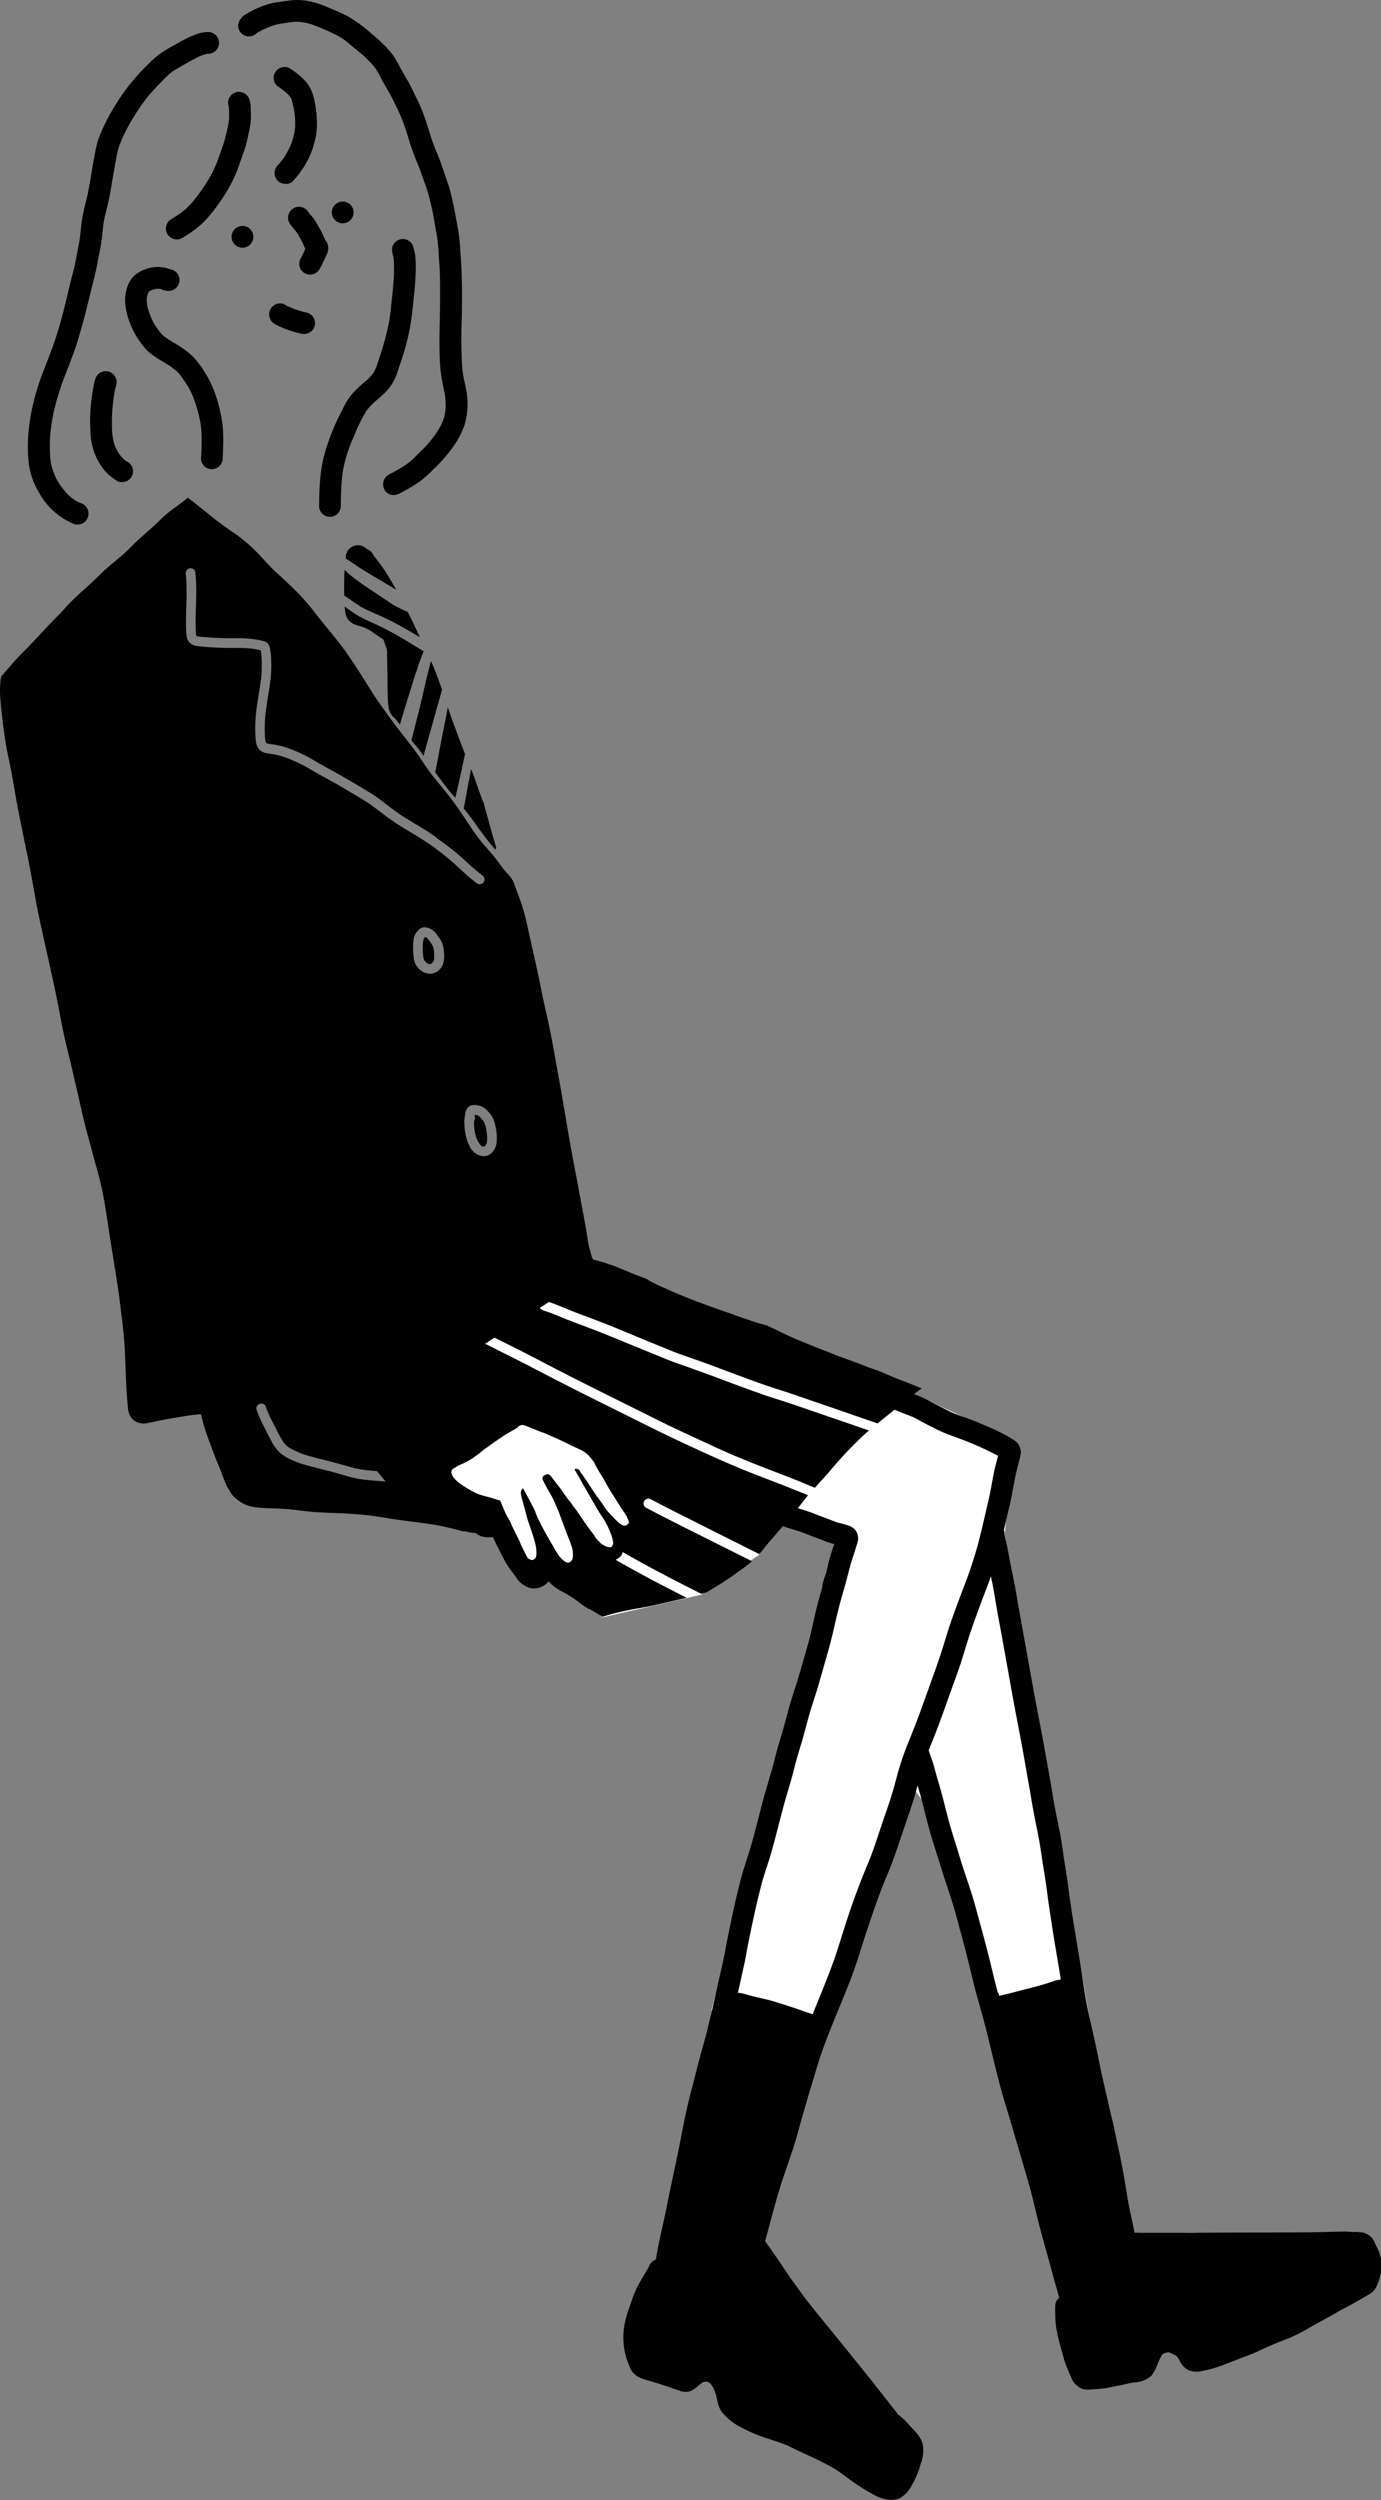
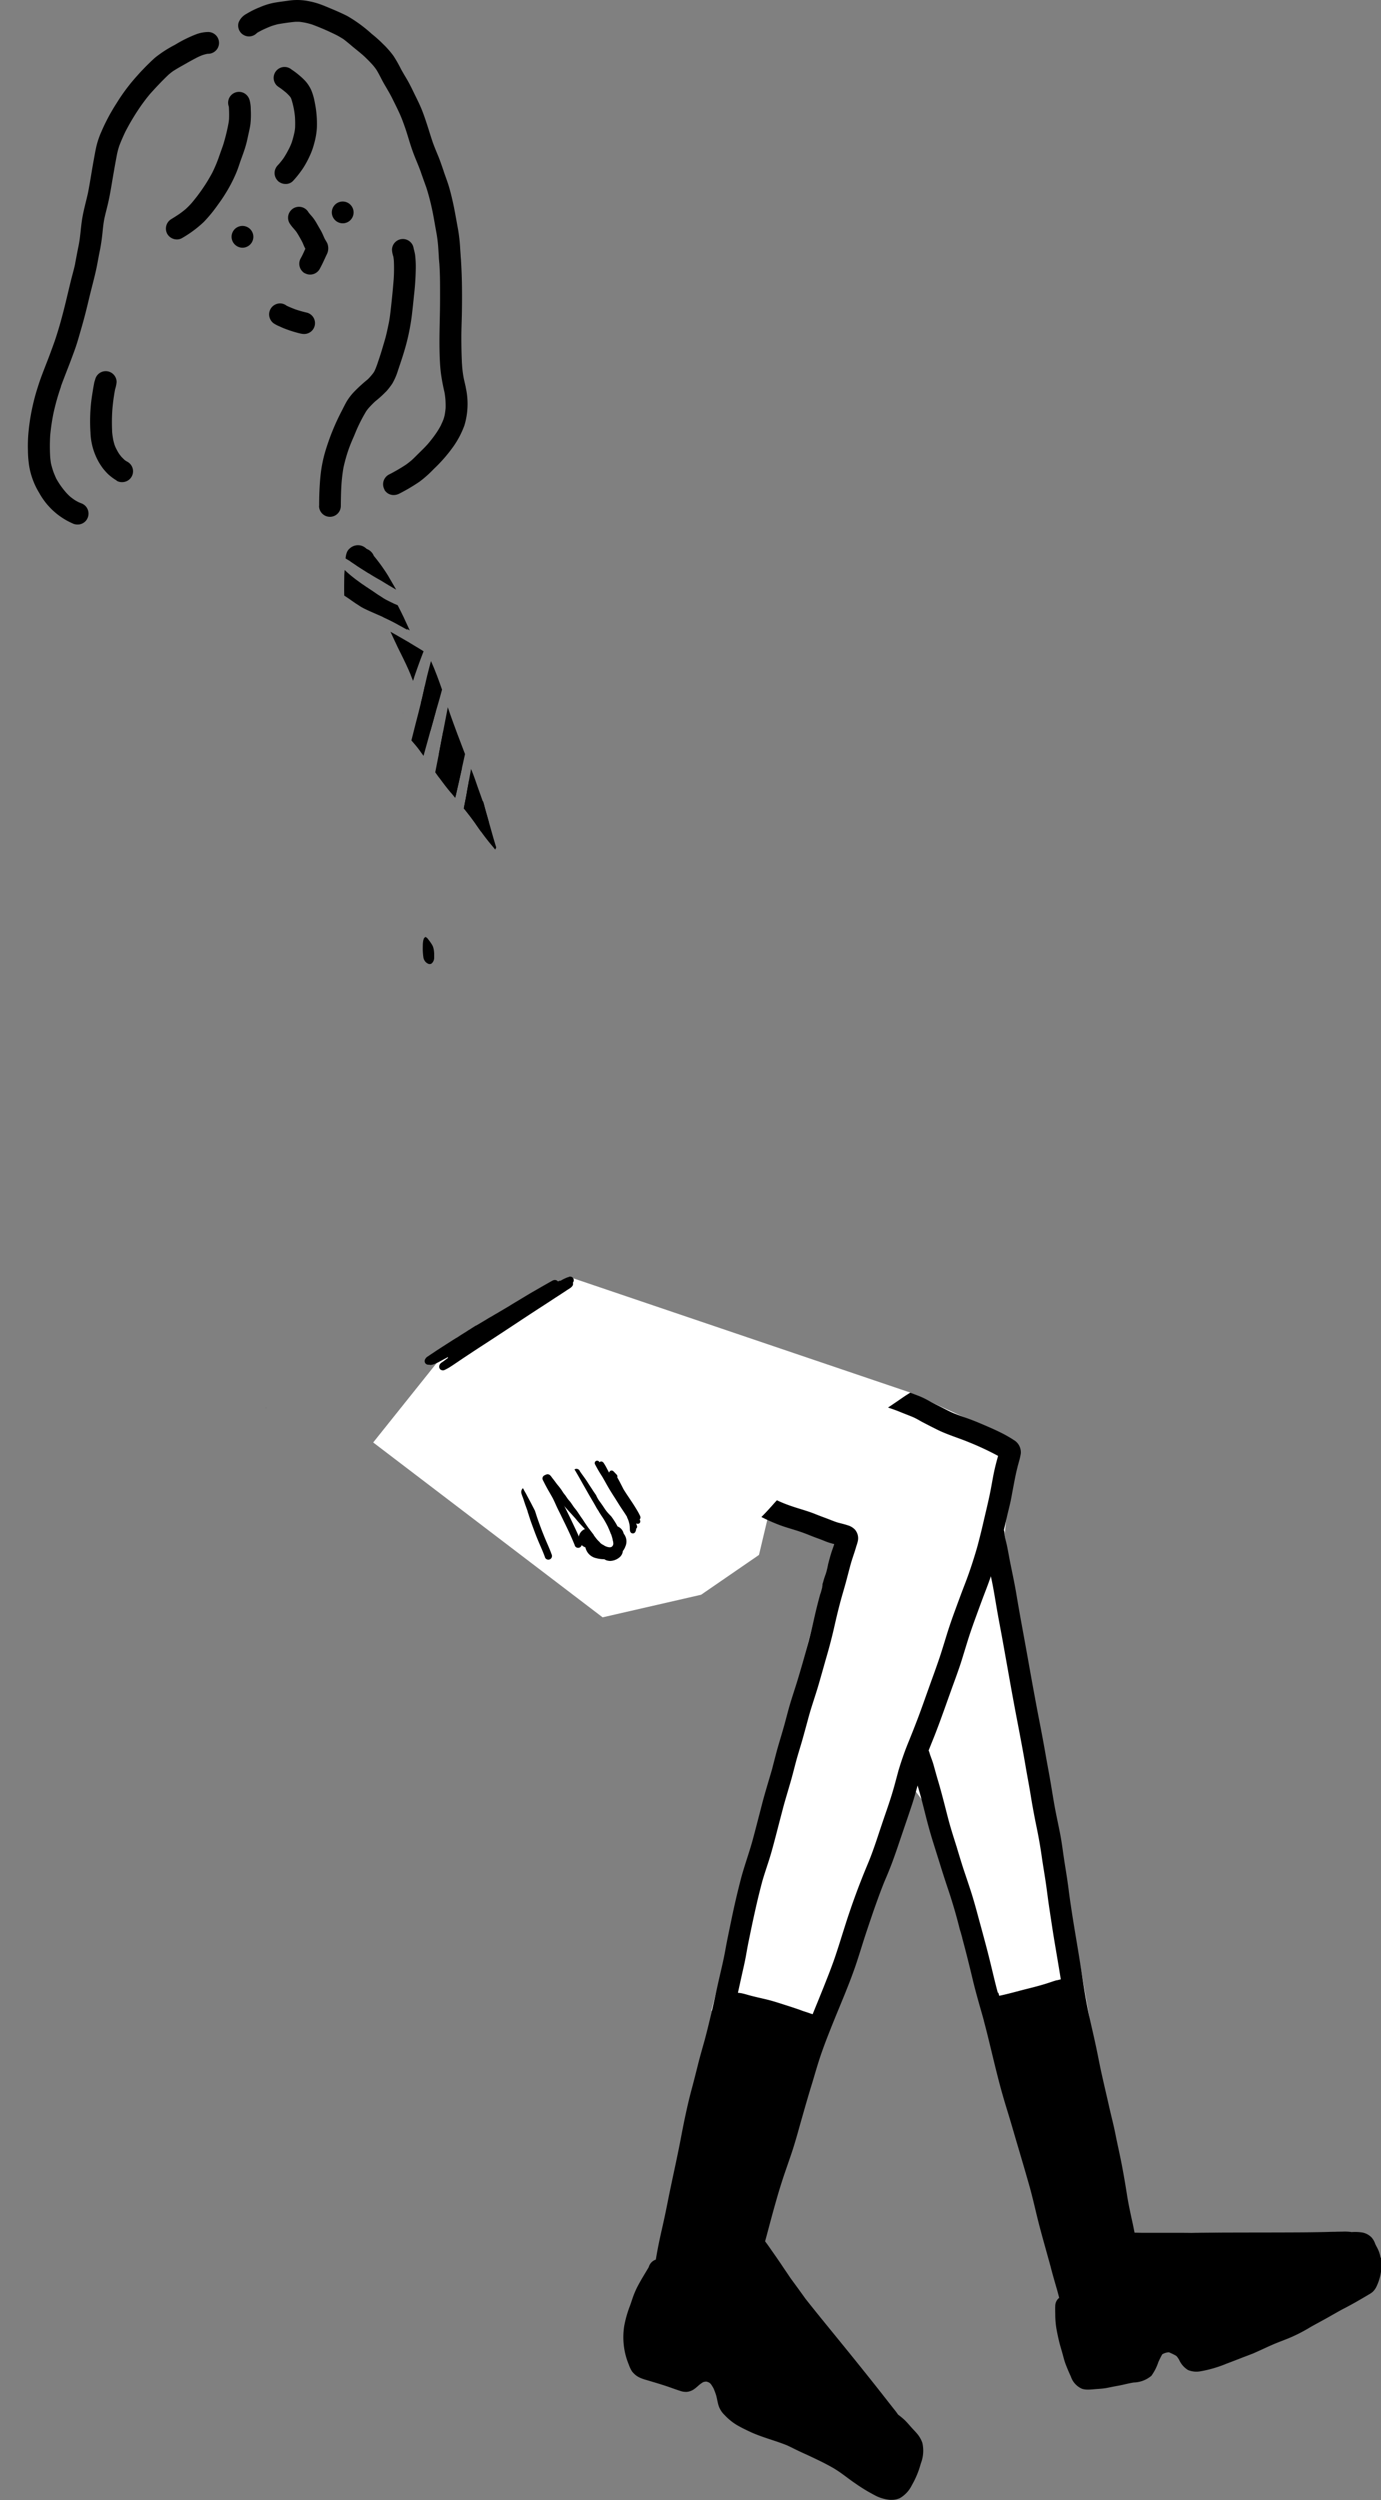
<svg xmlns="http://www.w3.org/2000/svg" id="illustration_exam_top_01" width="98.326" height="177.905" viewBox="0 0 98.326 177.905">
  <rect x="0" y="0" width="98.326" height="177.905" fill="#808080" stroke="none" />
  <defs>
    <clipPath id="clip-path">
      <rect id="長方形_2390" data-name="長方形 2390" width="98.326" height="177.905" fill="none" />
    </clipPath>
  </defs>
  <path id="パス_8366" data-name="パス 8366" d="M30.9,58.046l24.321,8.241,7.391,3.387-.681,6.773,6.042,34.31-6.242,1.215L58.5,98.568l-4.09-5.508-6.287,22.593-7.065-5.4,8.738-33.2-4.552-2.589-.8,3.373-4.12,2.833L33.31,82.278,16.976,69.835l5.981-7.478Z" transform="translate(9.595 32.806)" fill="#fff" />
  <g id="グループ_10985" data-name="グループ 10985">
    <g id="グループ_10984" data-name="グループ 10984" clip-path="url(#clip-path)">
      <path id="パス_8367" data-name="パス 8367" d="M21.972,38.913c-.272-.391-.563-.769-.864-1.138l-.009-.009c.028-.149.055-.3.085-.443.05-.252.1-.507.142-.759s.1-.534.144-.8.1-.537.142-.806c.019.047.039.1.059.144.139.337.255.682.374,1.027.133.377.269.751.4,1.127v0c.034.092.066.186.1.279l0,0,0,.014,0,.006.028.11c.006.022.013.045.017.067l.019.067c.013.044.025.089.036.135v0c.038.135.077.268.116.4.013.047.028.094.039.141.027.086.052.171.075.257v.006a.894.894,0,0,1-.537.7c-.128-.177-.254-.357-.379-.535" transform="translate(11.925 19.756)" />
      <path id="パス_8368" data-name="パス 8368" d="M20.938,37.913c-.141-.393-.3-.776-.463-1.161-.175-.432-.341-.869-.509-1.3.017-.085.033-.169.049-.254l.258-1.348v0q.129-.674.26-1.344c.023-.117.045-.235.067-.351.049.146.1.291.147.435.332.945.687,1.88,1.047,2.816.011.027.02.053.031.078-.056.25-.11.5-.164.748-.019.088-.038.175-.058.261s-.036.164-.056.246c-.056.255-.113.51-.172.767-.075.333-.152.668-.227,1-.07-.2-.141-.394-.21-.592" transform="translate(11.284 18.172)" />
      <path id="パス_8369" data-name="パス 8369" d="M19.661,34.56c-.182-.513-.344-1.028-.512-1.543v0c.027-.111.055-.219.081-.329v0c.034-.147.07-.294.1-.443s.07-.3.1-.449c.1-.457.211-.916.333-1.371.031-.124.064-.247.1-.371.153.346.3.695.432,1.052q.183.488.355.981c-.1.379-.208.756-.318,1.133l-.009.031v0c-.056.2-.114.39-.169.585-.023.081-.049.164-.07.249l-.008.023,0,.006-.009.036,0,0c-.08.288-.163.579-.243.869-.055-.153-.111-.307-.164-.46" transform="translate(10.823 16.984)" />
      <path id="パス_8370" data-name="パス 8370" d="M19.2,31.783c-.213-.512-.452-1.011-.7-1.507-.017-.033-.034-.067-.05-.1-.246-.479-.457-.97-.69-1.454l.285.158c.171.1.338.194.506.291l.432.25.008,0,.158.1c.269.163.542.326.812.49l.157.1c-.022.058-.045.116-.067.172-.117.307-.232.612-.341.92-.05.141-.1.282-.149.424-.033.1-.066.193-.1.291s-.063.2-.092.3c-.056-.144-.113-.286-.172-.429" transform="translate(10.041 16.233)" />
-       <path id="パス_8371" data-name="パス 8371" d="M19.587,29.739c-.044-.023-.086-.05-.13-.074-.158-.094-.319-.18-.481-.268l0,0c-.153-.085-.305-.171-.462-.249l0,0c-.108-.055-.216-.106-.322-.16l-.326-.152-.152-.3-.011-.023-.009-.017-.009-.019,0,0v0h0v0l0-.008c-.2-.385-.413-.761-.635-1.132-.125-.211-.244-.426-.366-.639l.16.111c.055.036.11.072.164.106.185.128.371.257.56.379l.006,0c.236.163.474.321.715.477l.305.193c.161.1.333.178.5.265s.341.158.513.233c.144.28.286.559.421.842.15.315.288.637.44.953-.29-.171-.579-.343-.87-.512" transform="translate(9.423 15.083)" />
+       <path id="パス_8371" data-name="パス 8371" d="M19.587,29.739c-.044-.023-.086-.05-.13-.074-.158-.094-.319-.18-.481-.268l0,0c-.153-.085-.305-.171-.462-.249l0,0c-.108-.055-.216-.106-.322-.16l-.326-.152-.152-.3-.011-.023-.009-.017-.009-.019,0,0v0h0v0l0-.008c-.2-.385-.413-.761-.635-1.132-.125-.211-.244-.426-.366-.639l.16.111c.055.036.11.072.164.106.185.128.371.257.56.379l.006,0l.305.193c.161.1.333.178.5.265s.341.158.513.233c.144.28.286.559.421.842.15.315.288.637.44.953-.29-.171-.579-.343-.87-.512" transform="translate(9.423 15.083)" />
      <path id="パス_8372" data-name="パス 8372" d="M18.71,27.588c-.269-.161-.535-.332-.811-.485-.25-.139-.5-.294-.74-.446s-.509-.319-.761-.484l-.016-.011,0,0-.017-.014,0,0,0,0c-.089-.061-.178-.121-.269-.18l.042.027-.191-.124a1.057,1.057,0,0,1,0-.141l0,.064v-.009a.861.861,0,0,1,1.662-.315,12.531,12.531,0,0,1,1.024,1.426c.188.327.38.651.568.978-.161-.094-.322-.186-.481-.283" transform="translate(9.007 14.085)" />
      <path id="パス_8373" data-name="パス 8373" d="M22.836,39.8c-.308-.379-.587-.776-.866-1.175s-.563-.769-.864-1.138l-.008-.011c.028-.147.055-.293.085-.44.05-.252.1-.506.142-.759s.1-.535.144-.8c.027.044.052.089.078.135.236.4.46.8.673,1.215a.826.826,0,0,1,.265.177c.033.127.067.252.1.379.1.365.205.726.305,1.088q.143.509.288,1.022c.074.252.149.507.227.758a.73.73,0,0,1-.074.153c-.161-.2-.332-.4-.495-.6" transform="translate(11.925 20.047)" />
      <path id="パス_8374" data-name="パス 8374" d="M20.915,37.629c-.3-.355-.579-.725-.855-1.1l0,.008-.02-.03v0l0,0-.008-.011-.008-.009.006.008-.006-.008,0,0,0,0,0,0,0,0v0l-.224-.313c.1-.526.21-1.052.31-1.578.088-.451.174-.9.26-1.351.216.491.448.97.682,1.449.186.365.379.726.582,1.083.022.036.044.074.066.111-.15.676-.3,1.349-.457,2.024l0,0v0l0,0h0c-.006.027-.013.053-.02.081-.1-.122-.2-.243-.3-.363" transform="translate(11.189 18.783)" />
      <path id="パス_8375" data-name="パス 8375" d="M19.29,35.774c-.177-.244-.376-.474-.576-.7q.16-.634.322-1.271c.124-.47.244-.942.36-1.415v0c.027-.11.053-.219.081-.329v0l.1-.441.1-.451c.055.135.111.268.167.4.2.47.383.947.565,1.426l.028.075c-.014.047-.027.094-.039.141-.027.081-.049.164-.072.249l-.006.023,0-.009,0,.017-.008.028,0,.006,0,0c-.078.288-.161.578-.241.867-.167.592-.332,1.186-.493,1.78-.1-.131-.193-.265-.29-.4" transform="translate(10.577 17.613)" />
-       <path id="パス_8376" data-name="パス 8376" d="M19.174,35.484h0a2.083,2.083,0,0,1-.194-.257A1.494,1.494,0,0,1,18.8,34.7a3.962,3.962,0,0,1-.045-.509c-.013-.29-.016-.585-.02-.875-.011-.809-.017-1.618-.039-2.426l0-.106c0-.056-.009-.113-.017-.167a.334.334,0,0,0-.014-.042c-.078-.216-.152-.434-.225-.653-.268-.171-.531-.355-.792-.535.014.008.027.017.041.027l-.042-.028-.05-.034.049.034c-.125-.081-.249-.158-.383-.23-.086-.041-.174-.08-.266-.114-.2-.063-.4-.119-.592-.191a1.012,1.012,0,0,1-.651-.715,3.385,3.385,0,0,1-.074-.563c.16.117.318.238.481.347a5.813,5.813,0,0,0,.656.41h0l0,0,0,0c.233.119.466.232.7.341.136.066.275.121.412.186s.263.125.4.185c.146.078.3.149.44.229s.315.172.471.26l.942.546-.011-.009a.162.162,0,0,1,.027.019h0l.147.088c.014.052.028.1.039.157a3.282,3.282,0,0,1,.044.526c.006.169.008.335.011.5a.8.8,0,0,1,.4.357c.023.044.044.091.064.136-.058.16-.114.318-.167.479l.019-.055c-.121.344-.222.7-.33,1.047s-.214.692-.324,1.035v0l0,0,0,0v.006l0,0v0l0,.008-.013.036h0l0,0,0,.006v0l0,0,0,0a.358.358,0,0,0-.013.044v0l0,0,0,0,0,0,0,.006c-.074.218-.146.437-.213.657v0l.006-.02,0,.013,0,.009,0,0,0,.014c-.086.28-.174.56-.255.84-.13-.174-.265-.344-.407-.509" transform="translate(8.86 15.583)" />
      <path id="パス_8377" data-name="パス 8377" d="M18.335,32.43l0-.016,0-.017,0,.008-.014.049.006-.023" transform="translate(10.359 18.31)" />
      <path id="パス_8378" data-name="パス 8378" d="M20.033,30.1c-.158-.092-.321-.178-.482-.268s-.307-.171-.463-.25c-.329-.167-.664-.322-1-.47-.183-.078-.366-.16-.549-.239-.152-.066-.3-.141-.451-.211-.108-.059-.221-.114-.322-.183s-.183-.121-.275-.178l0,0c-.1-.069-.2-.136-.291-.2-.175-.127-.355-.249-.537-.363-.013-.438-.006-.878,0-1.316,0-.172.014-.34.027-.509.164.153.33.305.507.446.125.1.249.2.377.291s.277.208.421.3c.193.133.383.269.576.393s.373.257.56.379l.006,0c.239.163.477.322.718.477.059.083.121.167.178.254a1.55,1.55,0,0,1,.18.131,2.76,2.76,0,0,1,.626,1.061,2.535,2.535,0,0,1,.274.394.619.619,0,0,1,.049.133l-.13-.075" transform="translate(8.848 14.645)" />
      <path id="パス_8379" data-name="パス 8379" d="M17.279,26.732c-.258-.161-.515-.322-.769-.491l.011.008-.023-.016.013.008-.019-.013-.011-.008,0,0h0v0c-.078-.053-.157-.106-.236-.158l.009,0c-.172-.116-.351-.222-.531-.329a1.33,1.33,0,0,1,.092-.443l-.008.013c.009-.023.02-.044.031-.066a.876.876,0,0,1,.149-.2l-.017.025a.861.861,0,0,1,.961-.21.878.878,0,0,1,.507.991c-.019.232-.049.463-.069.7,0,.08-.008.16-.011.239l-.078-.049" transform="translate(8.886 14.009)" />
      <path id="パス_8380" data-name="パス 8380" d="M15.73,25.321c0,.039,0,.078-.008.116,0-.039,0-.077.008-.116" transform="translate(8.886 14.311)" />
      <path id="パス_8381" data-name="パス 8381" d="M14.283,14.125a.786.786,0,0,1-.277-1.061c.039-.069.077-.142.113-.213.066-.136.13-.272.191-.41.009-.019.017-.038.027-.055-.028-.05-.053-.1-.077-.15-.047-.1-.085-.2-.13-.3-.13-.249-.269-.5-.423-.736-.088-.122-.188-.232-.286-.346a2.421,2.421,0,0,1-.207-.279.777.777,0,1,1,1.337-.794l.009.016c.086.113.183.216.274.326a3.012,3.012,0,0,1,.305.452l.3.52c.106.186.18.383.272.576.058.108.128.21.182.319a.949.949,0,0,1-.034.8c-.167.352-.322.709-.512,1.05a.781.781,0,0,1-1.06.279" transform="translate(7.406 5.315)" />
      <path id="パス_8382" data-name="パス 8382" d="M10.534,11.046a.775.775,0,1,1,.775.775.782.782,0,0,1-.775-.775" transform="translate(5.954 5.805)" />
      <path id="パス_8383" data-name="パス 8383" d="M15.094,9.937a.775.775,0,1,1,.775.775.782.782,0,0,1-.775-.775" transform="translate(8.531 5.178)" />
      <path id="パス_8384" data-name="パス 8384" d="M14.526,15.951a8.709,8.709,0,0,1-1.135-.347c-.144-.053-.283-.117-.424-.183a2.188,2.188,0,0,1-.407-.213.8.8,0,0,1-.318-.639.782.782,0,0,1,.775-.775.753.753,0,0,1,.47.163c.213.1.43.191.651.271l.014.008.013,0,.016.006c.247.081.5.152.758.211a.772.772,0,0,1-.219,1.517.908.908,0,0,1-.193-.022" transform="translate(6.919 7.796)" />
      <path id="パス_8385" data-name="パス 8385" d="M14.518,29.864c0-.728.025-1.457.1-2.183a9.4,9.4,0,0,1,.322-1.65A16.251,16.251,0,0,1,16.125,23.1c.128-.25.252-.51.4-.751a4.021,4.021,0,0,1,.47-.6,10.579,10.579,0,0,1,.958-.877c.052-.047.1-.094.146-.146l.038-.042,0,0c.092-.1.182-.21.263-.322.022-.036.042-.07.063-.108a4.731,4.731,0,0,0,.178-.446l-.019.063c.139-.41.279-.82.4-1.236.077-.257.155-.513.225-.773.092-.344.161-.695.236-1.044.091-.479.135-.972.189-1.454.059-.553.113-1.107.155-1.659a11.815,11.815,0,0,0,.011-1.29c-.009-.1-.019-.194-.034-.291a1.875,1.875,0,0,1-.1-.484.775.775,0,0,1,1.545-.088,4.007,4.007,0,0,1,.1.435,7.112,7.112,0,0,1,.05.894,18.807,18.807,0,0,1-.13,2.011c-.042.441-.091.878-.141,1.318a15.413,15.413,0,0,1-.351,1.906c-.175.715-.415,1.413-.65,2.111a4.494,4.494,0,0,1-.379.889,4.561,4.561,0,0,1-.521.665l.064-.075a7.253,7.253,0,0,1-.761.693,6.416,6.416,0,0,0-.5.509c-.053.063-.1.127-.152.194a11.987,11.987,0,0,0-.6,1.13l.044-.089c-.127.257-.229.524-.341.786-.13.294-.254.589-.362.892h0a11.9,11.9,0,0,0-.366,1.291,11.461,11.461,0,0,0-.153,1.33c-.027.471-.034.944-.039,1.415a.775.775,0,0,1-1.55,0" transform="translate(8.205 6.143)" />
-       <path id="パス_8386" data-name="パス 8386" d="M11.1,25.752c.014-.393.042-.784.041-1.177,0-.269,0-.535-.022-.8a6.574,6.574,0,0,0-.11-.8,12.7,12.7,0,0,0-.366-1.31,6.915,6.915,0,0,0-.333-.775c-.088-.166-.182-.326-.285-.482-.166-.244-.33-.49-.518-.715-.053-.055-.108-.106-.164-.158a6.125,6.125,0,0,0-.509-.387c-.272-.177-.559-.332-.83-.509-.164-.106-.326-.216-.482-.333A2.978,2.978,0,0,1,7,17.778a5.8,5.8,0,0,1-.922-1.554,5.131,5.131,0,0,1-.383-1.537,3.117,3.117,0,0,1,.193-1.243A1.825,1.825,0,0,1,6.7,12.5,2.62,2.62,0,0,1,8.6,12.2a1.971,1.971,0,0,1,.275.094.775.775,0,0,1-.1,1.545,1.463,1.463,0,0,1-.524-.125l-.039-.011q-.061-.009-.127-.014c-.042,0-.086,0-.128,0s-.072.008-.108.014c-.066.017-.131.034-.2.056-.041.016-.08.031-.119.05l-.1.056-.031.023-.014.016-.011.014-.036.058c-.011.025-.022.052-.031.077-.02.063-.038.127-.053.191-.008.049-.014.1-.019.149q0,.113,0,.225c.009.1.022.208.039.311.036.149.081.294.131.44l-.033-.1a6.522,6.522,0,0,0,.3.743c.07.135.147.261.229.387.127.178.258.357.4.524.028.03.056.058.086.086a3.65,3.65,0,0,0,.3.221c.271.18.556.338.83.512a6.343,6.343,0,0,1,.975.743,6.323,6.323,0,0,1,.878,1.154,6.8,6.8,0,0,1,.736,1.537,9.839,9.839,0,0,1,.537,2.345c.028.318.038.635.039.953,0,.424-.027.848-.041,1.274a.775.775,0,1,1-1.55,0" transform="translate(3.215 6.861)" />
      <path id="パス_8387" data-name="パス 8387" d="M7.65,14.292a.786.786,0,0,1,.279-1.061c.188-.116.377-.236.562-.358.163-.116.321-.236.473-.366a5.5,5.5,0,0,0,.413-.419,12.526,12.526,0,0,0,.845-1.118,11.564,11.564,0,0,0,.629-1.046,9.174,9.174,0,0,0,.43-1.006l-.033.1c.121-.349.247-.7.369-1.046a13.25,13.25,0,0,0,.362-1.434,3.849,3.849,0,0,0,.063-.418,8.044,8.044,0,0,0-.011-.847.291.291,0,0,0-.006-.052l-.017-.056A.773.773,0,0,1,13.44,4.6l-.016-.034a1.074,1.074,0,0,1,.059.13c.006.017.014.034.019.052v0a2.489,2.489,0,0,1,.088.682,6.6,6.6,0,0,1-.02,1c-.031.255-.091.506-.146.756s-.1.49-.169.731c-.114.418-.271.822-.416,1.229-.091.268-.177.538-.288.8s-.238.531-.373.787a11.59,11.59,0,0,1-.941,1.49,10.054,10.054,0,0,1-.991,1.207A8.105,8.105,0,0,1,8.71,14.57a.719.719,0,0,1-.379.106.8.8,0,0,1-.681-.385" transform="translate(4.265 2.362)" />
      <path id="パス_8388" data-name="パス 8388" d="M12.738,11.138a.778.778,0,0,1-.227-.549.808.808,0,0,1,.227-.548c.049-.053.1-.108.144-.161.1-.119.2-.243.285-.368.136-.211.258-.43.373-.653a4.165,4.165,0,0,0,.2-.462,7.265,7.265,0,0,0,.188-.709c.019-.1.034-.205.044-.308a7.4,7.4,0,0,0-.011-.812,5.807,5.807,0,0,0-.1-.656c-.042-.2-.092-.388-.153-.579l-.034-.081-.038-.064c-.022-.028-.044-.056-.066-.083-.075-.08-.152-.155-.232-.229-.149-.125-.3-.246-.46-.355a1.616,1.616,0,0,1-.207-.155.775.775,0,0,1,1.056-1.133l-.022-.02-.05-.034.049.033,0,0,.016.014a5.938,5.938,0,0,1,.9.733,2.555,2.555,0,0,1,.493.712,4.059,4.059,0,0,1,.255.87,7.559,7.559,0,0,1,.155,1.839,5.32,5.32,0,0,1-.194,1.119,5.15,5.15,0,0,1-.293.828,7.177,7.177,0,0,1-.449.847,7.281,7.281,0,0,1-.753.97.708.708,0,0,1-.532.225.8.8,0,0,1-.565-.225" transform="translate(7.038 1.721)" />
      <path id="パス_8389" data-name="パス 8389" d="M4.5,36.442a5,5,0,0,1-2.417-2.177,5.354,5.354,0,0,1-.737-2.018,7.844,7.844,0,0,1-.075-1.031c-.013-.393,0-.79.031-1.182a15.115,15.115,0,0,1,.676-3.328c.171-.553.383-1.089.593-1.629q.3-.763.573-1.537v0l.013-.036c.006-.02.014-.039.022-.059l-.008.022c.294-.861.534-1.742.751-2.626.131-.527.254-1.06.383-1.59.1-.416.224-.83.316-1.251l0,0,0-.006c.006-.023.011-.049.016-.074v0l0-.02c.081-.418.157-.834.243-1.252-.006.034-.014.067-.02.1.011-.053.022-.1.031-.158.113-.584.139-1.177.23-1.764.1-.651.283-1.285.427-1.925.144-.737.252-1.479.387-2.218.07-.379.131-.759.219-1.133a6.128,6.128,0,0,1,.346-1A13.689,13.689,0,0,1,7.573,6.538,13.321,13.321,0,0,1,8.993,4.63,16.95,16.95,0,0,1,10.3,3.3a8.348,8.348,0,0,1,1.435-.931A9.331,9.331,0,0,1,13.294,1.6a2.582,2.582,0,0,1,.808-.146.775.775,0,0,1,0,1.55h-.033l-.052.008c-.1.023-.2.049-.3.081-.155.058-.305.127-.452.2-.294.155-.584.316-.872.481-.266.15-.534.3-.789.465-.106.077-.208.157-.308.241-.468.443-.911.914-1.34,1.393a12.842,12.842,0,0,0-.814,1.092,16.4,16.4,0,0,0-.938,1.593c-.158.335-.31.673-.438,1.022a5.242,5.242,0,0,0-.153.573c-.139.731-.266,1.467-.39,2.2-.066.4-.136.794-.225,1.188-.08.362-.178.717-.26,1.077s-.121.742-.158,1.118c-.041.405-.1.806-.174,1.205-.019.083-.034.166-.052.249-.07.358-.131.717-.205,1.072.008-.033.014-.067.02-.1-.149.737-.358,1.463-.531,2.194s-.358,1.476-.57,2.2c-.1.343-.194.687-.3,1.027s-.241.7-.371,1.049c-.25.678-.526,1.348-.772,2.025l0,.014,0,.009v0l0,0c0,.011-.009.025-.013.039l.011-.028a16.275,16.275,0,0,0-.532,1.883,14.509,14.509,0,0,0-.235,1.595,12.7,12.7,0,0,0,0,1.524c.014.158.031.315.059.473.047.2.106.4.172.592.061.161.128.318.2.473.075.139.16.274.247.407l.009.014c.013.022.028.044.042.064l-.034-.052a6.577,6.577,0,0,0,.424.549c.085.092.171.182.26.265s.2.158.3.232.21.13.318.189c.085.039.169.075.26.108a.779.779,0,0,1,.412,1.016A.761.761,0,0,1,4.8,36.5a.905.905,0,0,1-.3-.053" transform="translate(0.717 0.823)" />
      <path id="パス_8390" data-name="パス 8390" d="M5.994,24.655a3.577,3.577,0,0,1-.628-.468,4.534,4.534,0,0,1-.346-.388,4.231,4.231,0,0,1-.495-.834,4.57,4.57,0,0,1-.4-1.692v0l0-.023a12.474,12.474,0,0,1,.038-2.08c.033-.322.086-.645.138-.964.03-.186.063-.373.1-.556.016-.058.038-.114.053-.172l0,.006a.774.774,0,0,1,1.531.166,2.479,2.479,0,0,1-.106.507,13.634,13.634,0,0,0-.2,1.49A13.085,13.085,0,0,0,5.664,21.1l0,.055,0,.038v0c0,.017,0,.034,0,.053,0-.023,0-.049,0-.07a5.6,5.6,0,0,0,.08.579c.028.127.061.252.1.376a2.871,2.871,0,0,0,.13.293,3.691,3.691,0,0,0,.186.324c.053.074.11.146.166.216.072.075.146.149.222.221a.751.751,0,0,0,.067.05c.049.033.1.063.155.092a.772.772,0,0,1-.4,1.44.76.76,0,0,1-.387-.1" transform="translate(2.317 9.54)" />
      <path id="パス_8391" data-name="パス 8391" d="M21.261,34.846a.78.78,0,0,1,.279-1.061,13.039,13.039,0,0,0,1.235-.714c.138-.1.268-.2.394-.305.2-.18.382-.371.571-.556s.4-.391.587-.6a9.329,9.329,0,0,0,.614-.794,5.916,5.916,0,0,0,.343-.574l0,0,0-.011c.063-.128.121-.258.171-.391a2.68,2.68,0,0,0,.085-.305c.03-.161.052-.324.066-.487.008-.194,0-.388-.009-.581a4.957,4.957,0,0,0-.074-.571,14.255,14.255,0,0,1-.261-1.421c-.067-.606-.086-1.227-.092-1.836-.011-1.121.042-2.241.042-3.362,0-.809.008-1.622-.045-2.431,0-.056-.009-.114-.013-.171s-.008-.085-.009-.125c-.019-.136-.02-.28-.028-.418-.008-.092-.013-.186-.019-.279s-.014-.207-.02-.308a10.013,10.013,0,0,0-.147-1.1c-.08-.434-.152-.869-.236-1.3l-.014-.067c0-.025-.011-.05-.016-.078a16.109,16.109,0,0,0-.429-1.653c-.131-.36-.26-.718-.385-1.078l0-.006,0,0,0,0c-.185-.518-.416-1.016-.6-1.532s-.327-1.044-.5-1.562c-.133-.382-.269-.764-.438-1.13s-.341-.711-.517-1.063-.387-.693-.585-1.039c-.186-.324-.337-.667-.537-.983-.081-.114-.166-.225-.258-.333-.233-.254-.474-.5-.729-.726-.214-.183-.438-.362-.657-.54-.238-.2-.468-.4-.714-.581-.161-.1-.326-.2-.495-.285A17.178,17.178,0,0,0,16.1,1.744a4.983,4.983,0,0,0-.5-.131c-.138-.025-.272-.047-.412-.063-.091,0-.183,0-.275,0-.416.038-.836.1-1.247.172-.152.036-.3.081-.451.13-.236.089-.466.191-.69.3-.114.058-.227.117-.335.186l-.025.019,0,0-.031.027.039-.036c.019-.02.038-.042.056-.061s.033-.053.052-.08l.016-.038a.772.772,0,0,1-1.432-.557,1.188,1.188,0,0,1,.559-.623,6.051,6.051,0,0,1,.934-.466A4.876,4.876,0,0,1,13.416.193c.335-.059.671-.1,1.006-.146A4.083,4.083,0,0,1,15.528.03a5.584,5.584,0,0,1,1,.224c.368.121.722.279,1.077.427.338.141.668.291,1,.457a10.045,10.045,0,0,1,1.744,1.276,9.314,9.314,0,0,1,.8.714,6.613,6.613,0,0,1,.751.856,9.669,9.669,0,0,1,.527.927c.163.3.346.593.515.891.188.337.347.684.518,1.028.142.291.286.581.412.881.329.8.553,1.632.83,2.448.121.332.258.653.391.978s.252.682.371,1.028l.006.02,0,.011c.139.4.291.786.405,1.193.131.462.238.928.335,1.4l.006.036c.1.507.188,1.017.282,1.528a12.076,12.076,0,0,1,.147,1.341l0,.034,0-.033c.009.161.022.326.033.487,0,.074.011.147.014.221a.547.547,0,0,1,.008.1c.081,1.227.086,2.46.067,3.691-.009.6-.039,1.2-.039,1.794,0,.565.009,1.127.034,1.69,0,.085.006.167.013.25a7.75,7.75,0,0,0,.119.97c.045.219.1.438.147.659l0,.019a5.293,5.293,0,0,1-.1,2.708,6.414,6.414,0,0,1-.828,1.553,10.869,10.869,0,0,1-1.351,1.537,8.039,8.039,0,0,1-1,.892,13,13,0,0,1-1.451.859.888.888,0,0,1-.4.1.754.754,0,0,1-.662-.376" transform="translate(6.12 0)" />
-       <path id="パス_8392" data-name="パス 8392" d="M22.208,52.941l-.028,0-.02-.006c-.014-.006-.027-.013-.041-.017l-.011-.006-.034-.028c-.016-.016-.031-.031-.047-.049-.053-.066-.1-.135-.15-.205-.023-.049-.049-.1-.074-.144-.036-.083-.072-.167-.1-.254-.034-.116-.061-.232-.085-.349a6.019,6.019,0,0,1-.056-.6c0-.044,0-.086,0-.13l0-.008.019-.031a.336.336,0,0,0,.025-.31c.006-.038.014-.077.023-.114v.009l0-.016.017,0c.033,0,.066.009.1.016l.056.017.056.027c.017.009.034.02.052.031l.055.044c.059.059.116.119.171.183s.078.1.116.153a.838.838,0,0,1,.053.1c.019.044.036.088.052.133.03.1.055.205.077.311.031.177.053.354.067.532,0,.124,0,.246-.013.369a.7.7,0,0,1-.013.08.075.075,0,0,1-.008.027c-.011.028-.022.053-.033.077s-.034.056-.052.083l-.038.045-.011.006-.014.009-.03.011a.359.359,0,0,1-.044.011l-.017,0Z" transform="translate(12.184 28.64)" />
      <path id="パス_8393" data-name="パス 8393" d="M19.736,44.53a.36.36,0,0,0-.041,0l-.064-.02c-.017-.008-.034-.017-.053-.025s-.042-.025-.063-.039a.55.55,0,0,1-.047-.038c-.019-.019-.038-.038-.056-.058s-.028-.039-.042-.058-.034-.061-.052-.094l-.019-.047c-.009-.033-.016-.063-.022-.1a5.055,5.055,0,0,1-.045-.531c0-.157,0-.31.008-.468.008-.074.017-.149.031-.219.011-.036.022-.074.034-.11l0-.008.016-.023.016-.02a.172.172,0,0,1,.025-.023.3.3,0,0,0,.055-.055l0,0,.025.011.05.03.059.047c.017.019.036.039.053.059h0l0,0,0,.006a3.883,3.883,0,0,1,.258.355,1.259,1.259,0,0,1,.072.127.762.762,0,0,1,.033.083,1.363,1.363,0,0,1,.047.183c.016.094.025.188.031.282,0,.113,0,.225,0,.337a.918.918,0,0,1-.016.091c-.006.022-.013.045-.02.069a.482.482,0,0,1-.022.05c-.013.022-.023.044-.038.064l-.038.049a.51.51,0,0,1-.052.049l-.008.008-.036.02-.02.008-.022,0-.027,0-.027,0" transform="translate(10.868 24.073)" />
      <path id="パス_8394" data-name="パス 8394" d="M12.092,63.983l.006.036v0l0,.044,0,.02a.413.413,0,0,0,0-.1" transform="translate(6.834 36.162)" />
-       <path id="パス_8395" data-name="パス 8395" d="M41.942,101.709c-.4-.224-.743-.521-1.118-.779-.225-.147-.451-.288-.689-.416a4.022,4.022,0,0,1-.707-.437c-.128-.108-.249-.225-.366-.346a1.448,1.448,0,0,1-.518.39,1.237,1.237,0,0,1-.518.11,1.509,1.509,0,0,1-.322-.036,1.81,1.81,0,0,1-1.017-.844A9.059,9.059,0,0,1,36,98.377c-.18-.33-.351-.667-.52-1-.066-.135-.133-.269-.2-.4l.013.02c-.036-.069-.069-.136-.1-.205s-.069-.139-.1-.21a1.276,1.276,0,0,1-.191.013c-.075,0-.15,0-.224-.008a1.558,1.558,0,0,1-.487-.091,1.249,1.249,0,0,1-.315-.208h-.019a3.158,3.158,0,0,1-.484-.055.769.769,0,0,1-.157-.053c-.019,0-.038,0-.056,0a1.374,1.374,0,0,1-.369-.052l-.265-.072c-.117-.033-.233-.064-.351-.091-.254-.059-.506-.122-.762-.177-.992-.193-2-.29-3-.432-.592-.083-1.177-.18-1.767-.269-.639-.1-1.287-.138-1.93-.182-.7-.041-1.395-.049-2.09-.094l-.268-.019-.016,0c-.65-.049-1.293-.16-1.942-.211-.031,0-.061,0-.092-.006-.676-.041-1.36-.033-2.033-.111a2.534,2.534,0,0,1-1.78-.944,4.227,4.227,0,0,1-.551-1.066c-.124-.322-.244-.646-.379-.966-.3-.711-.562-1.44-.825-2.166a11.047,11.047,0,0,1-.424-1.482l-.085,0c-.455.036-.906.1-1.357.178-.473.078-.945.157-1.416.249-.321.067-.643.138-.964.2a1.16,1.16,0,0,1-1.061-.274,1.412,1.412,0,0,1-.329-.894q-.054-.5-.083-.991c-.072-1.18-.092-2.365-.163-3.547v0c0-.031,0-.064-.006-.094,0,.023,0,.047,0,.067-.042-.576-.1-1.15-.175-1.723-.091-.675-.155-1.351-.257-2.024-.214-1.407-.448-2.813-.667-4.218-.13-.831-.241-1.67-.405-2.5l0-.027c-.149-.711-.315-1.421-.52-2.116s-.371-1.4-.57-2.1c-.205-.725-.369-1.456-.534-2.188-.174-.778-.362-1.553-.538-2.329-.23-1.016-.5-2.025-.712-3.044-.152-.732-.279-1.468-.424-2.2-.31-1.492-.651-2.979-.978-4.465-.166-.75-.33-1.5-.473-2.251-.139-.736-.265-1.476-.4-2.213-.041-.221-.086-.44-.13-.659l-.036-.169.013.049-.017-.07,0-.008,0-.023c-.227-1.085-.443-2.169-.661-3.256-.113-.56-.219-1.121-.311-1.684C.962,42.99.876,42.463.773,41.938c-.019-.089-.036-.177-.053-.268l-.052-.246C.588,41.04.5,40.656.436,40.268c-.067-.4-.125-.811-.178-1.218-.1-.758-.189-1.514-.243-2.274A6.285,6.285,0,0,1,.08,35.343c.133-.149.265-.3.394-.446.185-.21.358-.426.546-.631.146-.158.288-.319.44-.471.174-.177.351-.351.524-.527.294-.3.579-.61.864-.92s.565-.6.855-.9c.178-.183.36-.365.542-.546.142-.146.275-.3.412-.454.042-.049.086-.1.128-.144.127-.133.252-.268.385-.394.155-.146.311-.294.465-.443l0,0,.022-.02h0l.009-.009c.163-.146.326-.288.488-.434l-.036.031c.434-.394.861-.8,1.274-1.21l.011-.009.238-.208,0,0,.033-.03,0,0,.083-.072,0,0,.008-.006.02-.019c.332-.279.668-.554,1-.842.307-.271.584-.57.878-.85s.621-.56.931-.84c.153-.136.31-.271.46-.412s.28-.272.423-.409a7.592,7.592,0,0,1,.726-.617c.247-.185.5-.366.743-.551.144-.108.282-.221.416-.338.341.232.654.5.977.754.559.438,1.1.9,1.681,1.31.269.194.546.374.819.567.3.21.574.443.85.678.74.632,1.324,1.42,2.049,2.068.512.454,1,.93,1.487,1.412a16.564,16.564,0,0,1,1.31,1.54c.77.981,1.607,1.916,2.306,2.949.376.557.742,1.116,1.1,1.683.3.474.592.956.906,1.421.263.387.545.759.815,1.141.288.407.592.8.9,1.2.269.347.543.692.812,1.041.316.409.6.84.886,1.271s.617.842.95,1.246c.31.379.625.756.917,1.146.543.725,1.038,1.484,1.543,2.235a12.078,12.078,0,0,0,.878,1.141c.022.025.044.05.067.075a.494.494,0,0,0,.039.044l0,.006c.038.041.074.083.113.125l.009.011c.229.26.455.518.659.8.166.229.327.46.512.673.034.042.07.083.106.124a4.3,4.3,0,0,1,.326.373,2.269,2.269,0,0,1,.275.551c.152.415.305.831.452,1.249a16.209,16.209,0,0,1,.487,1.848c.157.7.311,1.4.471,2.1s.31,1.423.457,2.14c.041.2.08.394.119.592.166.789.355,1.57.515,2.36.15.742.286,1.492.418,2.24s.277,1.493.405,2.241.255,1.5.383,2.248.258,1.518.4,2.274c.131.729.28,1.456.413,2.185.221,1.2.462,2.395.651,3.6.028.188.056.38.094.568.027.113.059.224.094.333.041.141.069.282.113.419.03.077.061.153.1.23.059.011.117.027.172.039.277.07.551.152.822.239a.439.439,0,0,0,.067.03.84.84,0,0,0,.089.027h0l.094.025c.62.216,1.211.5,1.825.731l.778.3a.836.836,0,0,0,.144.1c.069.038.136.077.205.113.157.08.315.157.476.232.338.158.682.31,1.027.46.315.136.632.265.95.393s.651.265.98.38c.2.078.409.152.614.227l.008,0,.006,0,0,0,.033.013v0c.434.163.872.308,1.307.466-.025-.009-.052-.019-.077-.03.211.08.424.153.635.227.4.15.814.28,1.221.421q.481.162.969.283c.144.069.288.136.432.2.532.249,1.056.517,1.6.748q.709.3,1.424.587c.457.182.914.355,1.371.537.088.038.175.074.265.11l.006,0-.006,0,0,0-.009,0,.009,0,.011,0c.332.13.67.238,1,.363l.2.077.009,0,.042.016.211.08.02.008,0,0,.017,0,0,0c.272.11.542.224.819.322l.006,0,.337.114c.542.186,1.052.452,1.586.654.56.211,1.119.429,1.668.662l-.05-.02.078.036c-.288.205-.565.426-.848.64-.521.394-1.017.817-1.524,1.229-.254.207-.509.41-.765.617l-.2-.069c-1.36-.465-2.716-.945-4.076-1.406-.7-.236-1.39-.484-2.09-.715s-1.41-.448-2.105-.7-1.382-.506-2.071-.762-1.371-.523-2.063-.764c-.354-.122-.7-.25-1.055-.374-.33-.116-.662-.229-.988-.362q-1.007-.411-2.016-.822l0,0c-.064-.025-.127-.052-.191-.08l-.124-.052-.014-.006h0l0,0,0,0c-.063-.025-.128-.055-.194-.081l-.219-.089-.011-.006,0,0c-.031-.013-.063-.028-.094-.039a.3.3,0,0,0-.033-.014l0,0,0,0,0,0-.022-.008-.038-.016c-.017-.006-.033-.016-.052-.022l-.023-.011-.011,0-.07-.028c-.02-.008-.041-.019-.059-.027-.053-.02-.1-.044-.158-.066-.553-.235-1.108-.463-1.67-.676-.34-.128-.676-.26-1.017-.387s-.668-.246-1-.379-.673-.277-1.013-.41c-.161-.063-.322-.128-.485-.188-.13-.045-.261-.083-.391-.128a.294.294,0,0,1-.031-.016h0v0h0l-.006,0a.345.345,0,0,0-.351.592.874.874,0,0,0,.158.078c-.016-.008-.03-.013-.044-.02.1.044.21.07.313.106.135.044.269.1.4.147.272.108.543.221.817.332.673.272,1.359.518,2.039.778s1.344.534,2.014.808l.089.038.1.042c.025.011.047.022.072.031s.034.014.052.022l.052.02.013.006.023.009.008,0,.023.009c.044.023.094.039.141.059l.02.008c.066.028.13.056.2.083l.189.08.017.006,0,0,.009,0,.008,0c.039.016.08.031.119.05s.1.041.153.063c.108.045.218.092.326.136l1.016.415c.327.133.653.271.984.394s.692.247,1.038.369.717.26,1.078.387c.675.238,1.343.5,2.016.75.7.258,1.4.52,2.107.77s1.406.46,2.107.693,1.368.468,2.05.7c1.208.416,2.42.828,3.627,1.247l-.193.16a27.755,27.755,0,0,0-2.687,2.839c-.075.083-.15.164-.227.246l.061-.066c-.274.3-.543.595-.806.9l0,0-.214-.091-.108-.044c-.027-.013-.053-.023-.08-.034l-.02-.008-.014-.006c-.028-.013-.056-.023-.086-.034l0,0h0l-.011-.006-.019-.008c-.166-.07-.333-.136-.5-.207l-.407-.164c-.684-.28-1.38-.529-2.068-.8-.337-.135-.676-.261-1.013-.4-.362-.146-.725-.3-1.086-.443-.6-.255-1.2-.523-1.789-.8-1.371-.628-2.742-1.255-4.088-1.933s-2.7-1.334-4.046-2.013c-.349-.175-.7-.349-1.047-.526-.332-.169-.668-.332-1-.506s-.693-.357-1.039-.535l-.974-.507c-.675-.346-1.348-.7-2.028-1.036-.31-.153-.62-.311-.931-.465s-.626-.308-.936-.47l.016.009a.344.344,0,0,0-.366.582c.15.089.313.161.468.238l.548.274q.58.293,1.163.584c1.334.668,2.648,1.37,3.979,2.046,1.362.692,2.731,1.37,4.1,2.05,1.335.664,2.664,1.337,4.015,1.966.659.305,1.316.612,1.978.912q1.08.491,2.174.948c.7.293,1.4.565,2.111.834q.507.2,1.017.393c.327.125.648.265.974.391l.03.013h.006v0l.008,0c.141.059.28.117.419.174l0,0,.008,0,0,0,.009,0,0,0h0l0,0h0v0h.008v0h0v0l.014.006h0l0,0,0,0a.607.607,0,0,1,.064.027c.056.023.11.047.164.069.028.011.053.022.08.034l.028.011,0,0,0,0,0,0h0c-.227.285-.448.574-.676.859-.305.383-.639.745-.931,1.138l0,0c-.338.383-.671.77-1.006,1.158-.25.29-.495.584-.729.884l-.088.088c-.019.019-.038.038-.056.058l-1.848-.927c-.639-.322-1.283-.637-1.92-.963-.686-.352-1.377-.692-2.066-1.039q-.488-.244-.972-.495c-.307-.158-.612-.322-.92-.481l.041.025a.351.351,0,0,0-.481.088.347.347,0,0,0,.089.479c.133.083.28.147.418.221s.291.155.438.23c.316.164.635.322.952.485.635.33,1.28.645,1.919.964q1.925.967,3.852,1.93c-.23.185-.463.371-.7.546-.1.07-.2.139-.3.211.02-.017.042-.031.064-.049l-.435.315c-.515.36-1.05.693-1.589,1.016-.083.05-.166.1-.247.155l-.413.12q-1.007-.507-2.008-1.022c-.64-.332-1.276-.667-1.908-1.011-.363-.2-.726-.4-1.088-.6-.3-.167-.592-.341-.889-.509l-.468-.272a.29.29,0,0,0,.106-.255.711.711,0,0,0-.045-.221.868.868,0,0,0-.016-.1,3.171,3.171,0,0,0-.142-.432,4.024,4.024,0,0,0-.183-.421l.009.02c-.088-.175-.182-.349-.282-.518-.091-.147-.191-.288-.283-.437-.077-.122-.149-.249-.227-.371-.138-.265-.293-.52-.445-.776-.121-.207-.238-.413-.355-.621l.016.011c.225.16.441.333.653.515.074.064.146.127.221.189.042.067.088.133.133.2.088.124.177.246.261.371l-.013-.017c.081.121.16.244.25.357s.189.213.29.316c.081.086.161.177.244.263.064.066.133.128.2.191a1.234,1.234,0,0,0,.374.274.461.461,0,0,0,.152.031.212.212,0,0,0,.138-.045.233.233,0,0,0,.061-.07.324.324,0,0,0,.089-.078.444.444,0,0,0,.085-.219l0-.033a.546.546,0,0,0,.124.016H45a.411.411,0,0,0,.31-.15.4.4,0,0,0,.081-.315.932.932,0,0,0-.055-.2.98.98,0,0,0-.138-.211,3.344,3.344,0,0,0-.371-.4l-.006-.006v0l-.009-.008c-.193-.169-.391-.327-.584-.493-.329-.368-.67-.722-1-1.094-.224-.258-.43-.527-.64-.794-.059-.081-.119-.164-.177-.247-.07-.1-.146-.207-.218-.308a3.451,3.451,0,0,0-.246-.3,1.93,1.93,0,0,0-.138-.139,1.694,1.694,0,0,0-.208-.158l0,0,0,0,0,0,0,0,0,0,0,0a2.817,2.817,0,0,0-.274-.158h0l-.009,0,0,0h0c-.119-.058-.239-.11-.358-.166-.15-.07-.3-.141-.448-.216-.133-.066-.265-.133-.4-.194s-.294-.139-.443-.208-.321-.136-.477-.208c-.186-.083-.371-.167-.56-.235l0,0,0,0-.028-.009h0c-.028-.011-.056-.019-.083-.028h0l0,0h0c-.207-.075-.41-.163-.615-.246-.155-.059-.307-.131-.465-.186l0,0,0,0-.013,0h0l0,0,0,0h0l0,0,0,0,0,0,0,0a.478.478,0,0,0-.424-.02.6.6,0,0,0-.15.136l-.031.016-.111.066c-.113.07-.229.138-.343.207-.149.089-.3.169-.449.263l.03-.017c-.1.063-.191.128-.286.193s-.2.131-.3.2c-.23.152-.445.327-.673.479-.1.064-.191.13-.282.2s-.177.15-.269.222-.2.152-.307.227c-.085.059-.167.121-.254.177a6.224,6.224,0,0,1-.593.321v0l-.023.011c-.113.052-.229.1-.338.153-.07.038-.135.085-.2.128a.435.435,0,0,1-.053.028l.03-.013a.4.4,0,0,0-.244.21.311.311,0,0,0,0,.219.178.178,0,0,0,.025.049.5.5,0,0,0,.1.208,2.434,2.434,0,0,0,.29.307,2.869,2.869,0,0,0,.315.233,8.12,8.12,0,0,0,.809.484,3.065,3.065,0,0,0,.4.183c.141.05.283.091.427.13.235.064.473.119.7.2.063.02.127.039.193.058.028.009.056.02.085.028a.348.348,0,0,0,.089.011h.008l.025.027a2.935,2.935,0,0,0,.108.283c.091.211.175.427.275.632a.144.144,0,0,0,.014.027v0c.059.117.125.233.189.349.034.063.07.124.11.183.075.188.158.374.247.556.036.07.07.142.106.214.075.15.15.3.224.449.031.059.063.121.092.18l.011.023a3.739,3.739,0,0,0,.144.346c.066.13.125.26.191.388l.008.014v0l.006.014,0,.006v0l0,0v0c.044.091.089.177.139.265a.493.493,0,0,0,.344.29l.034,0a.312.312,0,0,0,.285-.191.494.494,0,0,0,.039-.18v-.009a2.089,2.089,0,0,0,0-.28A2.77,2.77,0,0,0,38.1,97c-.106-.4-.235-.8-.373-1.194l.013.033c-.027-.074-.05-.144-.077-.218-.061-.178-.122-.357-.169-.54s-.092-.366-.141-.546-.1-.352-.152-.527c-.038-.144-.072-.29-.1-.435l0,.011,0-.022,0,0v0c-.008-.042-.017-.083-.025-.124.019-.063.033-.125.045-.188.108.128.213.258.321.387.064.074.125.15.189.224.07.138.138.275.208.412l0,0,.008.016,0,.009,0-.008,0,.008h0c.1.2.2.4.294.609.091.189.182.38.275.57h0l.008.013,0,0,0,.014,0-.014.03.059-.013-.02c.286.571.6,1.13.93,1.681a6.1,6.1,0,0,0,.481.77,1.315,1.315,0,0,0,.147.152,1.242,1.242,0,0,0,.2.175l0,0,0,0h0l.013.009a.438.438,0,0,0,.229.077.3.3,0,0,0,.119-.027.426.426,0,0,0,.222-.34,1.871,1.871,0,0,0-.125-.906c-.1-.3-.229-.6-.341-.9-.108-.28-.214-.563-.316-.845-.055-.15-.111-.3-.166-.449s-.124-.307-.188-.459c-.125-.3-.252-.593-.39-.886-.127-.272-.26-.542-.371-.822-.023-.059-.045-.117-.067-.177l.056.064c.294.326.592.648.9.963.017.019.036.038.055.056a1.53,1.53,0,0,0,.188.233c.229.255.47.495.709.737.078.08.155.161.233.243a.178.178,0,0,0,.022.025l0,0,0,0,0,0c.08.1.163.185.243.277l0,0,.009.011,0,0,0,0v0l0,0,0,0h0l0,0,0,.006v0l0,0h0l.016.016,0,0,.008.008,0,0,0,0,0,0,0,0,0,0c.028.033.055.063.085.1.05.058.1.117.157.171a.379.379,0,0,0,.174.11c.161.241.333.473.512.7.067.086.133.177.2.265l-.207-.113-.017-.009a.343.343,0,0,0-.332.6l.023.013v0c.189.1.376.208.562.316l.092.053-.009,0,.072.042.014.008.033.02.009.006.019.009,0,0,0,0,0,0c.027.014.05.03.075.044v0a.178.178,0,0,0,.041.025v0l0,0,0,0,.059.036c.033.02.067.039.1.059l.059.036.069.039.052.031.027.017c.167.1.332.194.5.29l.006,0,.008,0,.008,0,.013.006v0l0,0,0,0c.79.462,1.592.9,2.4,1.337.936.5,1.878.985,2.822,1.463-.185.042-.369.085-.554.13.027-.008.055-.014.083-.02-.164.038-.327.075-.49.116.027-.008.055-.014.083-.02-.65.146-1.3.307-1.952.434-.311.061-.628.114-.939.171-.421.075-.834.167-1.247.269l0,0h0l-.006,0-.016,0,0,0c-.02,0-.039.008-.058.014l.058-.014,0,0,.016,0,0,0h0l0,0,0,0h0c-.326.078-.646.175-.966.275-.322-.193-.639-.394-.964-.581M18.28,87.267a.39.39,0,0,0,0,.291c.016.049.034.1.053.142.056.149.117.3.183.443.122.28.265.549.4.819s.283.551.43.825a3.074,3.074,0,0,0,.57.779,3.226,3.226,0,0,0,.891.537c.16.074.319.141.484.2s.313.1.473.147c.675.193,1.362.344,2.038.531.352.1.7.2,1.055.3A7.227,7.227,0,0,0,26,92.5c.481.053.966.083,1.449.128l-.07-.091c-.16-.2-.329-.4-.482-.6-.014-.017-.025-.033-.039-.052l-.7-.059c-.036,0-.069-.008-.1-.009l-.041-.006a7.767,7.767,0,0,1-.806-.147c-.635-.172-1.265-.358-1.9-.517-.316-.078-.634-.158-.95-.243-.3-.083-.6-.161-.9-.268a8.165,8.165,0,0,1-.742-.344,2.252,2.252,0,0,1-.2-.124,1.31,1.31,0,0,1-.124-.1c-.061-.061-.116-.125-.172-.191s-.1-.144-.152-.221c-.171-.294-.319-.6-.477-.9-.167-.321-.34-.642-.482-.975l0-.006a3.838,3.838,0,0,1-.18-.46v.006a.325.325,0,0,0-.183-.213.35.35,0,0,0-.457.169M33.657,65.835a.579.579,0,0,0-.405.26,1.08,1.08,0,0,0-.131.393,2.209,2.209,0,0,0-.045.335.617.617,0,0,0-.019.18c.006.2.016.407.038.61a3.862,3.862,0,0,0,.1.534,2.8,2.8,0,0,0,.2.527,1.253,1.253,0,0,0,.933.8c.025,0,.049,0,.075,0a.863.863,0,0,0,.534-.171,1.143,1.143,0,0,0,.272-.327,1.042,1.042,0,0,0,.136-.383,3.177,3.177,0,0,0,.028-.366,3.025,3.025,0,0,0-.036-.545,4.2,4.2,0,0,0-.1-.518,1.922,1.922,0,0,0-.186-.482,2.509,2.509,0,0,0-.327-.421,1.248,1.248,0,0,0-.79-.419c-.055,0-.113-.011-.169-.011a.845.845,0,0,0-.111.008M29.7,53.481l0,0a1.09,1.09,0,0,0-.247.556,4.043,4.043,0,0,0-.033.881,4.816,4.816,0,0,0,.044.5,1.352,1.352,0,0,0,.221.556,1.192,1.192,0,0,0,.947.523c.022,0,.045,0,.069,0a1.057,1.057,0,0,0,.876-.819,2.007,2.007,0,0,0,.045-.556,3.659,3.659,0,0,0-.045-.452v0l0,0v0a1.689,1.689,0,0,0-.191-.554,4.134,4.134,0,0,0-.265-.388,1.374,1.374,0,0,0-.574-.484l-.006,0-.014,0,0,0a.891.891,0,0,0-.277-.056h-.02a.608.608,0,0,0-.521.315m3.517-4.033c.232.2.468.39.709.578a.353.353,0,0,0,.218.075.342.342,0,0,0,.214-.61c-.3-.239-.607-.481-.894-.74l-.009-.008-.006-.008-.009-.008-.426-.394-.009-.008,0,0,0,0-.011-.009a19.429,19.429,0,0,0-1.906-1.5l0,0-.031-.022A.268.268,0,0,0,31,46.75l-.016-.011,0,0h0l0,0,0-.006-.013-.008-.014-.011-.086-.059c-.41-.286-.834-.542-1.262-.8s-.867-.512-1.279-.8l-.135-.1c-.265-.194-.526-.39-.786-.59s-.546-.424-.837-.609c-.595-.38-1.21-.734-1.822-1.091-.3-.175-.606-.351-.912-.52s-.625-.341-.936-.517-.609-.36-.917-.529a9.3,9.3,0,0,0-.986-.468,7.379,7.379,0,0,0-.958-.333c-.167-.042-.333-.078-.5-.106-.146-.022-.293-.036-.437-.064l-.08-.023-.05-.022-.011-.008-.008,0-.009-.009-.006-.011-.008-.014-.006-.017c-.011-.034-.019-.069-.028-.1a4.43,4.43,0,0,1-.041-.477,10.165,10.165,0,0,1,.031-1.291c.022-.207.047-.412.077-.621.1-.72.239-1.432.315-2.157a8.55,8.55,0,0,0,.03-1.114,4.755,4.755,0,0,0-.072-.831,1.126,1.126,0,0,0-.1-.34.5.5,0,0,0-.167-.191,1.244,1.244,0,0,0-.326-.108,6.057,6.057,0,0,0-.806-.135c-.279-.025-.556-.041-.836-.041s-.584.008-.875,0c-.568-.008-1.136-.042-1.7-.092l-.045,0a2.8,2.8,0,0,1-.3-.041c-.028-.008-.056-.016-.083-.025l-.017-.008,0-.009c-.006-.023-.013-.045-.017-.07a4.229,4.229,0,0,1-.031-.423v-.013c-.022-.657.011-1.313.028-1.971.008-.337.016-.675.006-1.011,0-.185-.013-.371-.022-.557-.008-.133-.025-.266-.033-.4v-.006l0-.02,0-.02a.34.34,0,0,0-.124-.239.35.35,0,0,0-.485.052c-.119.138-.069.337-.056.5.009.131.017.261.025.391.009.352.016.7.008,1.056s-.019.7-.028,1.056-.017.679-.009,1.017c.006.171.011.338.023.507a1.185,1.185,0,0,0,.136.523.863.863,0,0,0,.656.362c.178.028.357.042.537.056.354.028.709.05,1.063.064s.707.014,1.061.013.679,0,1.017.028l.053.006a6.382,6.382,0,0,1,.689.114c.014,0,.03.006.044.011h0l0,0,.014,0,.017,0c.009.034.017.07.023.106a5.607,5.607,0,0,1,.053.56c.009.357.009.712-.016,1.069-.041.385-.092.765-.153,1.149-.058.362-.119.723-.167,1.086a10.855,10.855,0,0,0-.108,2.138,3.138,3.138,0,0,0,.063.542.852.852,0,0,0,.286.488.932.932,0,0,0,.318.164,3.4,3.4,0,0,0,.451.081c.16.025.316.055.474.088a6.236,6.236,0,0,1,.643.2c.388.15.765.316,1.136.5.405.225.8.463,1.207.69.3.169.6.329.9.495s.612.349.914.529c.6.363,1.224.7,1.8,1.1.476.341.93.707,1.406,1.047.011.008.022.014.033.023l0,0c.448.315.911.6,1.38.878.221.131.441.263.661.4s.412.265.614.4c.031.023.064.047.1.067l0,0,0,0,0,0h0v0h0l.025.019.025.017.03.02.044.031,0,0,.009.008A18.455,18.455,0,0,1,32.5,48.8l.013.011,0,0,0,0,0,0,0,0,.03.028,0,0c.221.2.438.41.665.606" transform="translate(0 12.795)" />
      <path id="パス_8396" data-name="パス 8396" d="M26.8,69.454v0" transform="translate(15.144 39.254)" />
      <path id="パス_8397" data-name="パス 8397" d="M25.407,72.586c-.1-.283-.218-.559-.338-.833s-.238-.557-.347-.842-.211-.565-.313-.848c-.086-.241-.158-.488-.241-.729h0l0-.011,0-.017v0c-.063-.18-.128-.355-.191-.535-.053-.155-.1-.313-.157-.471l0,.014c-.03-.086-.061-.172-.088-.258a.382.382,0,0,1,.016-.288l0,0a.264.264,0,0,1,.089-.11v0l0,0c.042.075.077.155.122.23s.077.135.114.2c.1.2.208.39.311.585.088.166.172.337.258.5.016.033.033.063.049.1.056.166.106.333.163.5.147.427.305.851.474,1.269.18.449.391.886.554,1.343a.262.262,0,0,1-.138.338.264.264,0,0,1-.1.02.252.252,0,0,1-.239-.158" transform="translate(13.4 38.237)" />
      <path id="パス_8398" data-name="パス 8398" d="M26.984,72.086c-.232-.581-.5-1.144-.775-1.706-.135-.28-.272-.559-.41-.836s-.241-.532-.371-.794l.016.03c-.125-.241-.268-.471-.4-.709-.116-.207-.224-.416-.33-.628v0a.3.3,0,0,1-.038-.138.259.259,0,0,1,.5-.081l0,0,0,0,0,.009,0,0a.353.353,0,0,0,.02.042l-.006-.014c.127.25.258.5.4.739.077.135.155.268.23.4.083.153.158.311.232.47.064.142.127.286.194.427s.15.3.225.455c.155.313.305.629.454.944.186.393.368.787.529,1.191a.259.259,0,0,1-.235.36.259.259,0,0,1-.241-.158" transform="translate(13.947 37.892)" />
      <path id="パス_8399" data-name="パス 8399" d="M28.784,71.175a4.878,4.878,0,0,0-.255-.449l0,0-.008-.011-.009-.016L28.5,70.69c-.177-.258-.376-.507-.556-.767-.049-.072-.1-.144-.15-.214-.028-.045-.056-.089-.085-.133-.136-.258-.29-.509-.437-.762-.169-.286-.33-.578-.495-.866s-.327-.587-.5-.878c-.047-.083-.1-.169-.147-.249a.249.249,0,0,1,.142-.045.26.26,0,0,1,.243.175c.011.017.022.034.034.052l0,0v0l.013.019,0,0,0,0c.144.205.3.407.437.617s.277.43.421.643l0,.008,0,0,.257.376,0,.011a2.141,2.141,0,0,0,.252.429c.088.124.177.247.261.372l-.013-.017c.081.119.16.243.25.355s.189.213.29.316l.03.031c.063.088.125.175.185.265l-.019-.027a4.271,4.271,0,0,1,.3.512.26.26,0,0,1-.092.352.264.264,0,0,1-.131.036.247.247,0,0,1-.222-.128" transform="translate(14.774 37.74)" />
      <path id="パス_8400" data-name="パス 8400" d="M28.214,71.326a1.336,1.336,0,0,1-.194-.1l0,0-.017-.011-.011-.008,0,0a1.641,1.641,0,0,1-.23-.183c-.066-.063-.13-.131-.193-.2-.144-.149-.286-.3-.421-.459l-.017-.019,0,0c-.033-.039-.067-.08-.1-.121l0,0-.019-.02,0,0,0,0L27,70.188l0,0,0,0c-.243-.283-.506-.549-.748-.833l0,0-.019-.022,0,0a4.632,4.632,0,0,1-.368-.474c-.11-.164-.221-.326-.341-.482-.1-.144-.222-.279-.329-.419-.05-.067-.1-.136-.149-.2s-.085-.1-.127-.157c-.027-.038-.052-.075-.08-.113l-.017-.017.006,0a.262.262,0,0,1-.028-.349.258.258,0,0,1,.362-.044.767.767,0,0,1,.136.158c.034.049.072.092.108.139.1.127.194.266.3.394s.185.232.274.351c.042.066.085.131.128.2l-.013-.019c.047.07.1.136.152.2s.091.133.139.2c.067.1.142.183.218.272.05.067.1.135.147.205l.019.028,0,0,.006.009,0,0,.006.008c.052.077.1.153.163.225.041.053.081.1.122.157l.028.042,0-.006c.011.016.022.033.034.049l0,0c.059.089.121.182.182.269l-.013-.017c.064.1.131.193.2.288l.153.235c.175.266.363.52.559.773.034.044.067.089.1.133-.028-.013-.055-.025-.083-.036" transform="translate(13.985 37.88)" />
      <path id="パス_8401" data-name="パス 8401" d="M28.071,70.291a4.186,4.186,0,0,0-.185-.421l.009.02c-.088-.175-.18-.349-.28-.517-.091-.149-.193-.29-.283-.438-.031-.05-.063-.1-.094-.153a.266.266,0,0,1,.224-.191.289.289,0,0,1,.263.13,2.97,2.97,0,0,1,.167.269,3.019,3.019,0,0,1,.308.665.792.792,0,0,1-.009.527.49.49,0,0,1-.08.218c-.013-.036-.027-.074-.041-.11" transform="translate(15.394 38.766)" />
      <path id="パス_8402" data-name="パス 8402" d="M26.8,69.453h0v0" transform="translate(15.144 39.254)" />
      <path id="パス_8403" data-name="パス 8403" d="M26.262,68.725l.008.011-.008-.011" transform="translate(14.843 38.842)" />
-       <path id="パス_8404" data-name="パス 8404" d="M26.208,68.646l0,.006,0-.006" transform="translate(14.812 38.797)" />
      <path id="パス_8405" data-name="パス 8405" d="M26.043,68.426l0,0,.006.008,0,0" transform="translate(14.717 38.671)" />
      <path id="パス_8406" data-name="パス 8406" d="M26.018,68.389l0,.006,0-.006" transform="translate(14.705 38.652)" />
      <path id="パス_8407" data-name="パス 8407" d="M20.47,64.671a.262.262,0,0,1-.114-.265.293.293,0,0,1,.061-.153.535.535,0,0,1,.138-.121c.074-.045.141-.1.208-.149s.135-.1.2-.146a.261.261,0,0,1,.022-.083l-.088.052c-.074.044-.152.081-.225.121l-.308.167c-.088.047-.178.091-.269.131a1.194,1.194,0,0,1-.3.092.286.286,0,0,1-.146-.009l-.053,0a.276.276,0,0,1-.233-.108.263.263,0,0,1-.006-.29.516.516,0,0,1,.063-.094.538.538,0,0,1,.125-.1c.056-.038.111-.074.164-.111.086-.058.172-.113.258-.171.2-.136.4-.265.6-.394.354-.227.707-.455,1.064-.676h0c.218-.138.435-.275.651-.409l.045-.028v0l.017-.011-.019.009a.085.085,0,0,0,.023-.014l0,0,0,0,.022-.013.044-.027-.013,0,.027-.013,0,0,.08-.047-.006,0,.009,0v0c.028-.016.055-.033.083-.052l-.008,0,.027-.016,0,0v0l.038-.025-.008.006.017-.009.011-.008,0,0c.03-.02.061-.038.091-.058l0,0,.1-.061-.006,0,.042-.027.008,0,0,0,.034-.022.022-.014.009,0,.017-.011L23,61.515l-.016.008.028-.014v0c.25-.153.506-.3.758-.454.111-.07.229-.135.343-.2.131-.078.265-.157.4-.233l.027-.016,0,0,0,0c.113-.072.23-.136.344-.205.136-.078.271-.161.405-.239l.019-.011,0,0,0,0c.241-.152.49-.3.733-.445.277-.167.554-.337.833-.5s.573-.329.858-.495c.125-.072.252-.142.377-.213.078-.047.157-.088.236-.133a.783.783,0,0,1,.15-.072.3.3,0,0,1,.182,0,.238.238,0,0,1,.128.092c.03-.013.061-.025.091-.039a.276.276,0,0,1,.1-.016c.023-.013.047-.025.067-.038a3.154,3.154,0,0,1,.524-.238.258.258,0,0,1,.335.321.267.267,0,0,1-.052.1.244.244,0,0,1-.028.218.562.562,0,0,1-.172.166l-.13.085c-.085.053-.166.108-.247.163-.141.091-.28.185-.421.274-.311.2-.623.407-.933.609q-.993.641-1.98,1.294-.965.639-1.935,1.272c-.321.21-.643.416-.963.626s-.615.407-.923.61c-.16.106-.319.214-.477.322-.077.052-.152.1-.229.153-.116.078-.23.155-.347.227a3.888,3.888,0,0,1-.346.186.261.261,0,0,1-.122.03.253.253,0,0,1-.139-.041" transform="translate(10.918 32.801)" />
      <path id="パス_8408" data-name="パス 8408" d="M34.686,68.927l-.05.05c.017-.017.033-.034.05-.05" transform="translate(19.576 38.956)" />
      <path id="パス_8409" data-name="パス 8409" d="M34.792,101.863l-.011.039.011-.039" transform="translate(19.658 57.571)" />
      <path id="パス_8410" data-name="パス 8410" d="M37.62,71.351l0,0v0l0,0" transform="translate(21.262 40.324)" />
      <path id="パス_8411" data-name="パス 8411" d="M56.946,104.02c-.393-.058-.784-.13-1.177-.2-.149,0-.3-.008-.445-.013-.374-.014-.748-.025-1.122-.055-.189-.016-.38-.034-.571-.061a1.733,1.733,0,0,1-.434-.1,1.281,1.281,0,0,1-.3-.175c-.088-.011-.177-.02-.265-.03q-1.042-.047-2.086-.121l-.05,0h0c-.233-.017-.466-.038-.7-.07a.785.785,0,0,1-.664-.664.776.776,0,0,1,.466-.819,1.132,1.132,0,0,1,.236-.067,1.559,1.559,0,0,1,.352,0c.036,0,.074,0,.11,0a.822.822,0,0,1,.347-.146,4.739,4.739,0,0,1,.8-.011c.241,0,.482.008.722.009l1.385.027c.776,0,1.554,0,2.331,0,.394,0,.79,0,1.185.008.291-.009.581-.011.87-.009.833.008,1.665.017,2.5.058a23.447,23.447,0,0,1,2.628.239c.077.014.153.031.232.047-.033-.006-.067-.013-.1-.02.072.016.146.03.218.047a.7.7,0,0,1,.418.29l.891-.03.806-.028a.776.776,0,0,1,0,1.551c-2.664.088-5.329.188-7.995.171a.769.769,0,0,1-.481.171.806.806,0,0,1-.106-.006" transform="translate(27.765 57.355)" />
      <path id="パス_8412" data-name="パス 8412" d="M82.288,124.882a2.283,2.283,0,0,0-.186-.609c-.063-.133-.141-.26-.2-.4a1.308,1.308,0,0,0-.247-.435,1.235,1.235,0,0,0-.654-.36,3.355,3.355,0,0,0-.783-.031l-.023-.008a3.567,3.567,0,0,0-.659-.022c-.153,0-.308,0-.462.008-.285,0-.571.013-.858.019-.556.011-1.111.02-1.668.023-1.689.011-3.375.008-5.062.014-.842,0-1.684.016-2.528.047-.413.014-.828.033-1.243.052-.2.009-.393.019-.59.03a4.969,4.969,0,0,0-.761.075.675.675,0,0,0-.349.2c-.344,0-.69.011-1.033.028l-.13.009c-.067-.352-.13-.7-.205-1.053-.152-.692-.307-1.385-.416-2.086q-.167-1.075-.371-2.143c-.136-.707-.3-1.409-.44-2.116s-.324-1.4-.481-2.1-.324-1.4-.481-2.108c-.152-.67-.277-1.346-.419-2.018-.15-.711-.318-1.413-.476-2.121-.326-1.448-.507-2.921-.747-4.386-.238-1.446-.491-2.889-.69-4.343-.008-.069-.019-.138-.028-.205a.542.542,0,0,0-.009-.07v-.016c-.014-.11-.028-.219-.044-.327,0-.028-.008-.058-.013-.088-.081-.62-.191-1.235-.282-1.85-.085-.568-.155-1.136-.261-1.7-.114-.6-.247-1.2-.363-1.8-.111-.581-.2-1.164-.3-1.747-.119-.726-.261-1.451-.388-2.176-.135-.776-.279-1.546-.43-2.318-.294-1.512-.568-3.027-.837-4.542s-.556-3.005-.806-4.512c-.13-.784-.3-1.556-.455-2.334-.072-.365-.136-.731-.21-1.1-.053-.268-.133-.532-.178-.8,0-.061-.009-.122-.013-.182a.7.7,0,0,0-.042-.191c.074-.316.149-.632.219-.95.081-.355.175-.711.254-1.067.066-.305.114-.61.174-.914.1-.526.194-1.05.33-1.567l0-.006,0-.009c.023-.085.049-.171.07-.255l.008-.027,0-.006a4.673,4.673,0,0,0,.15-.639A1.018,1.018,0,0,0,56.2,66.7a9.574,9.574,0,0,0-1.1-.615c-.473-.23-.963-.434-1.448-.64-.581-.247-1.188-.435-1.775-.67-.318-.139-.621-.3-.931-.459-.244-.122-.49-.239-.728-.371a6.688,6.688,0,0,0-.726-.363c-.227-.092-.457-.175-.681-.269-.182.11-.358.219-.531.34-.352.243-.706.485-1.061.722.3.1.606.205.9.329.279.116.567.221.845.337s.513.271.772.405c.3.157.6.307.906.462.765.391,1.593.623,2.384.955l.017.006a20.644,20.644,0,0,1,2.011.945c-.006.022-.013.044-.017.066-.133.473-.249.945-.34,1.429s-.177,1-.286,1.49c-.133.6-.277,1.2-.415,1.794-.127.549-.263,1.1-.409,1.643-.178.631-.377,1.255-.592,1.874-.207.6-.448,1.182-.664,1.776-.211.574-.427,1.147-.628,1.728-.227.654-.421,1.318-.628,1.978-.225.722-.482,1.431-.739,2.141s-.51,1.432-.769,2.146-.54,1.426-.825,2.135A21.142,21.142,0,0,0,48,90.085c-.11.4-.213.806-.321,1.21-.271.942-.609,1.867-.922,2.8s-.6,1.845-.974,2.738q-.9,2.139-1.606,4.357c-.233.729-.455,1.462-.7,2.19s-.531,1.448-.815,2.163c-.266.668-.54,1.334-.811,2-.072-.023-.144-.045-.216-.072l-.405-.135-.036-.011,0,0-.006,0c-.13-.047-.257-.1-.387-.141-.319-.111-.64-.213-.963-.316-.4-.13-.8-.258-1.215-.362-.441-.108-.889-.2-1.324-.321-.171-.049-.34-.1-.513-.135a2.315,2.315,0,0,0-.255-.031q.16-.725.321-1.451c.088-.385.175-.772.247-1.161.064-.357.127-.717.2-1.074.293-1.431.595-2.863.974-4.271.131-.449.279-.892.424-1.335s.271-.891.391-1.34c.239-.9.466-1.8.706-2.7.149-.535.31-1.066.465-1.6.164-.559.3-1.122.452-1.683.141-.5.3-.991.438-1.49.146-.515.285-1.031.424-1.55l.013-.042c.194-.7.438-1.388.646-2.085s.4-1.412.606-2.118c.194-.675.376-1.354.531-2.039.149-.654.3-1.307.476-1.953.119-.435.249-.867.368-1.3s.23-.883.351-1.323c.094-.329.208-.65.311-.975.034-.11.067-.221.1-.33a2.4,2.4,0,0,0,.1-.354.933.933,0,0,0-.216-.789,1.124,1.124,0,0,0-.5-.3c-.232-.077-.466-.131-.7-.193-.25-.075-.488-.178-.731-.269-.307-.116-.615-.23-.919-.352-.415-.166-.844-.29-1.271-.423-.368-.117-.729-.241-1.085-.391-.116-.05-.23-.1-.344-.157-.164.172-.318.354-.479.531q-.305.34-.628.662l.351.171c.291.135.584.263.884.377.579.222,1.183.366,1.766.581.241.088.477.188.717.279.2.078.4.146.6.225.18.072.358.147.546.205.106.031.211.059.319.089-.052.157-.1.315-.157.473-.1.3-.182.6-.26.906a.388.388,0,0,0-.013.05h0c-.008.033-.013.067-.019.1l0,0c-.009.044-.019.086-.03.128h0l0,.008,0,.014,0,0-.019.083,0-.022c-.006.027-.011.055-.017.08a1.815,1.815,0,0,1-.059.219c-.011.03-.017.061-.028.091s-.031.085-.047.128l-.013.038v0c-.016.052-.036.1-.053.155l0,0,0,0v0l0,0,0,.006v0c-.011.038-.025.075-.036.111v0l0,0v0l0,0v0c-.014.055-.025.111-.045.167a.929.929,0,0,0-.038.133h0l0,0v0l0,.006v0l0,.011v0l0,.013V77l0,.008v-.006l0,.027v0l0,0v0l0,.013v0l-.014.059v0l0,.011v0l0,0v.008l0,.011,0,0,0,0v0l0,0,0,.006,0,0,0,.016v-.008c-.013.069-.031.133-.049.2s-.031.122-.05.183l.008-.027a1.378,1.378,0,0,1-.056.16v0q-.134.479-.252.963c-.188.764-.344,1.534-.548,2.295l0,.008,0,0a.226.226,0,0,1-.011.041c-.272.977-.538,1.953-.837,2.921-.153.5-.324,1-.474,1.5s-.272.984-.405,1.478c0,.017-.009.033-.013.049l-.006.02-.008.03c-.144.513-.3,1.022-.449,1.535-.142.487-.258.978-.39,1.468l-.006.022,0,.017c-.246.861-.517,1.714-.742,2.584s-.446,1.731-.679,2.6c-.266.955-.614,1.886-.859,2.847-.235.92-.452,1.845-.642,2.777-.146.707-.3,1.412-.426,2.122-.131.733-.308,1.456-.474,2.18s-.307,1.426-.477,2.136-.333,1.4-.518,2.093c0,.014-.006.028-.011.041l-.016.058c-.158.56-.318,1.118-.46,1.683s-.28,1.124-.432,1.684c-.324,1.2-.57,2.41-.8,3.625-.277,1.452-.612,2.892-.9,4.343-.138.695-.282,1.39-.441,2.082-.163.707-.31,1.423-.427,2.14a.789.789,0,0,0-.506.538l-.017.033c-.247.413-.5.82-.729,1.246a6.5,6.5,0,0,0-.341.751c-.085.232-.157.47-.241.7a8.014,8.014,0,0,0-.415,1.445,5.093,5.093,0,0,0,.326,2.766,2.188,2.188,0,0,0,.233.484,1.49,1.49,0,0,0,.673.49c.142.058.293.1.44.141.421.127.842.25,1.26.387.341.111.676.243,1.019.349a1.225,1.225,0,0,0,.512.081,1.1,1.1,0,0,0,.534-.208c.139-.1.263-.225.4-.333.058-.044.117-.085.177-.124l.064-.033.027-.009.124-.023c.017,0,.033,0,.052,0l.016,0a1.746,1.746,0,0,1,.172.063l.02.011.023.016c.023.019.045.038.067.058s.03.034.045.053c.053.074.1.153.146.232.017.028.03.056.044.085.064.158.128.321.177.485.058.23.094.465.161.695a1.693,1.693,0,0,0,.441.692l-.022-.02.031.03.019.019.016.016,0,0,.02.02,0,0a4,4,0,0,0,.812.643c.329.188.673.357,1.016.513.817.369,1.692.581,2.523.916.258.114.51.246.764.369.3.146.61.28.916.424.568.268,1.135.538,1.678.855a.6.6,0,0,1,.053.033c.531.322,1.006.728,1.523,1.071a11.781,11.781,0,0,0,1.319.8,2.767,2.767,0,0,0,1.092.335c.039,0,.077,0,.114,0a1.392,1.392,0,0,0,.589-.116,2.151,2.151,0,0,0,.862-.928,6.376,6.376,0,0,0,.635-1.534,2.523,2.523,0,0,0,.113-1.471,1.983,1.983,0,0,0-.307-.573c-.149-.194-.326-.363-.487-.545s-.313-.362-.485-.527a5.424,5.424,0,0,0-.449-.369l-.006-.006a4.813,4.813,0,0,0-.3-.4l-.465-.592q-.5-.641-1.008-1.28-1.1-1.383-2.219-2.756c-.864-1.063-1.733-2.119-2.583-3.193l-.455-.632q-.3-.411-.6-.82l-.526-.776c.019.028.038.056.056.083-.266-.4-.534-.792-.809-1.182-.142-.2-.282-.409-.429-.609-.042-.055-.085-.111-.125-.169l0-.006.027-.1-.008.033c.008-.031.017-.063.027-.1l.014-.049a.221.221,0,0,1,.009-.034c.133-.488.26-.98.393-1.468.222-.809.445-1.617.7-2.417.263-.833.57-1.651.836-2.482.229-.717.421-1.445.628-2.168.216-.756.43-1.51.662-2.262s.446-1.537.707-2.291.559-1.5.858-2.249c.578-1.427,1.2-2.844,1.683-4.309.239-.725.457-1.459.7-2.183s.488-1.456.75-2.176c.136-.373.272-.743.418-1.111s.3-.707.44-1.063c.3-.743.554-1.506.811-2.266s.51-1.49.759-2.237c.166-.495.308-1,.443-1.5.085.29.169.582.249.873.193.728.366,1.462.567,2.187s.438,1.446.662,2.165c.214.689.429,1.376.659,2.057s.434,1.34.621,2.018c.039.144.08.288.117.432.022.08.041.16.063.238a5.059,5.059,0,0,0,.141.507c.025.1.053.189.078.285a.259.259,0,0,1,.009.033l.013.044,0,.02c.266.983.512,1.972.748,2.963s.52,1.935.789,2.9l0,.019c.244.906.457,1.819.678,2.727.2.819.4,1.634.629,2.443.216.77.463,1.532.687,2.3.429,1.478.876,2.95,1.291,4.433l.011.039c.011.042.023.088.036.131.233.878.424,1.767.657,2.645s.476,1.728.714,2.593c0,.022.013.042.017.063l.009.034.013.044.011.041,0,0,.019.074,0,.009v0l.008.03.006.02.017.059,0,.006c.127.474.263.949.4,1.421.013.042.025.085.036.127.042.16.086.318.127.479a.729.729,0,0,0-.28.54c-.013.249,0,.5,0,.748a6.272,6.272,0,0,0,.088.938c.047.257.1.513.161.77.064.293.153.578.236.866s.147.578.252.856c.114.3.239.592.373.88a1.443,1.443,0,0,0,.8.876,1.388,1.388,0,0,0,.427.056c.188,0,.379-.022.562-.038.163-.013.322-.02.482-.038.227-.023.445-.074.667-.119s.476-.086.714-.138c.271-.061.543-.127.819-.172a2.039,2.039,0,0,0,1.266-.481,3.636,3.636,0,0,0,.493-.97c.077-.175.163-.352.257-.521.008-.013.017-.028.027-.041.033-.017.066-.033.1-.049s.092-.038.141-.052.083-.019.127-.027l.1-.011c.158.07.318.139.468.224l.052.033.031.027c.014.019.03.036.045.055.044.059.088.124.128.188a1.611,1.611,0,0,0,.635.736,1.569,1.569,0,0,0,.881.092,8.7,8.7,0,0,0,1.853-.54c.326-.121.646-.247.969-.372.286-.113.576-.216.862-.332l.009,0,.066-.028c.5-.218,1-.459,1.5-.675.429-.177.867-.332,1.291-.52a11.083,11.083,0,0,0,1.085-.559l.167-.1c.412-.235.833-.455,1.246-.687s.815-.47,1.235-.687c.548-.282,1.075-.59,1.6-.9l.053-.033a2.015,2.015,0,0,0,.3-.193,1.163,1.163,0,0,0,.3-.4,3.621,3.621,0,0,0,.327-2.075m-23.06-19.735c-.271.074-.532.172-.8.255-.557.177-1.127.308-1.69.455-.543.141-1.086.291-1.634.407-.023-.081-.047-.164-.07-.247l.011.047L55.031,106l0,0c-.23-.856-.423-1.722-.639-2.579-.205-.812-.426-1.62-.646-2.428l.008.034-.019-.072c-.006-.027-.014-.056-.022-.083l-.028-.1c-.158-.584-.313-1.166-.493-1.742s-.377-1.146-.568-1.719-.357-1.144-.535-1.719-.358-1.127-.517-1.7c-.255-.956-.484-1.919-.764-2.869-.127-.423-.243-.85-.363-1.276-.075-.261-.183-.51-.265-.769a.823.823,0,0,0-.072-.2c.166-.418.337-.833.5-1.252.387-1,.737-2.01,1.1-3.018.258-.72.532-1.438.761-2.169s.438-1.457.687-2.177c.225-.648.465-1.29.7-1.933.227-.617.476-1.227.686-1.85.013.061.025.122.039.185.147.69.257,1.385.376,2.082s.25,1.363.374,2.044c.277,1.515.538,3.032.817,4.545.283,1.529.592,3.055.853,4.589.122.723.263,1.442.38,2.166.121.742.257,1.478.41,2.213.147.706.271,1.412.373,2.126s.23,1.427.329,2.144a.4.4,0,0,1,.006.045v0l.019.138c.019.139.038.282.056.421.1.769.222,1.534.338,2.3.188,1.232.416,2.457.607,3.688-.1.02-.193.045-.288.07" transform="translate(16.008 35.782)" />
      <path id="パス_8413" data-name="パス 8413" d="M28.366,71.842a.746.746,0,0,1-.218-.1l-.011,0a2.223,2.223,0,0,1-.565-.075A1,1,0,0,1,26.8,70.9l-.022-.011a.69.69,0,0,1,.235-1.338h.02c.086.117.174.233.263.349s.186.25.282.373a1.529,1.529,0,0,0,.219.23l.016.022a.618.618,0,0,0,.263.2.531.531,0,0,0,.1.064h0a.9.9,0,0,0,.207.081.6.6,0,0,0,.149.022.285.285,0,0,0,.133-.03.28.28,0,0,0,.121-.265.813.813,0,0,0-.044-.219.8.8,0,0,0-.017-.1,3.171,3.171,0,0,0-.142-.432c-.044-.121-.1-.238-.15-.352a.7.7,0,0,1,1.082.388c.006.014.009.031.014.045a.875.875,0,0,1,.113.917,1.135,1.135,0,0,1-.177.316.652.652,0,0,1-.26.466,1.082,1.082,0,0,1-.632.238.738.738,0,0,1-.207-.028" transform="translate(14.88 39.207)" />
      <path id="パス_8414" data-name="パス 8414" d="M29.6,71.492a.461.461,0,0,1-.045-.235c-.006-.074-.008-.147-.014-.221l0,.023c-.006-.063-.013-.124-.025-.186l0,.023q-.026-.117-.061-.23l0,.008c-.014-.042-.031-.085-.049-.125s-.03-.061-.041-.091a.173.173,0,0,1-.013-.055c-.1-.169-.214-.333-.324-.5l.013.019c-.175-.257-.338-.52-.5-.781-.185-.285-.366-.571-.537-.864-.131-.227-.255-.459-.387-.684l-.1-.161c-.1-.155-.193-.31-.282-.47-.058-.106-.119-.213-.171-.322a.173.173,0,0,1,.308-.153l.02.034a.178.178,0,0,1,.193-.041.279.279,0,0,1,.113.1c.033.05.063.1.094.15.085.146.161.3.238.445.017.03.036.058.053.088a.179.179,0,0,1,.069-.119.174.174,0,0,1,.21,0,.722.722,0,0,1,.094.089l.161.169a.173.173,0,0,1,.038.188c.07.121.136.243.2.365s.139.271.208.407l.038.074c.106.174.218.344.332.513l-.013-.019c.017.027.034.05.05.075l-.013-.019c.019.027.036.053.053.08l-.006-.009c.166.246.329.49.482.742.074.119.146.239.21.363.028.055.056.11.083.164a.258.258,0,0,1,.025.18.18.18,0,0,1-.056.086l.006.011c.011.019.023.038.033.058a.174.174,0,0,1-.261.208.208.208,0,0,1-.008.053c.017.045.036.092.05.138a.178.178,0,0,1-.045.169v0l-.02.017a.507.507,0,0,1-.064.239.2.2,0,0,1-.175.1.2.2,0,0,1-.167-.1" transform="translate(15.29 37.529)" />
    </g>
  </g>
</svg>